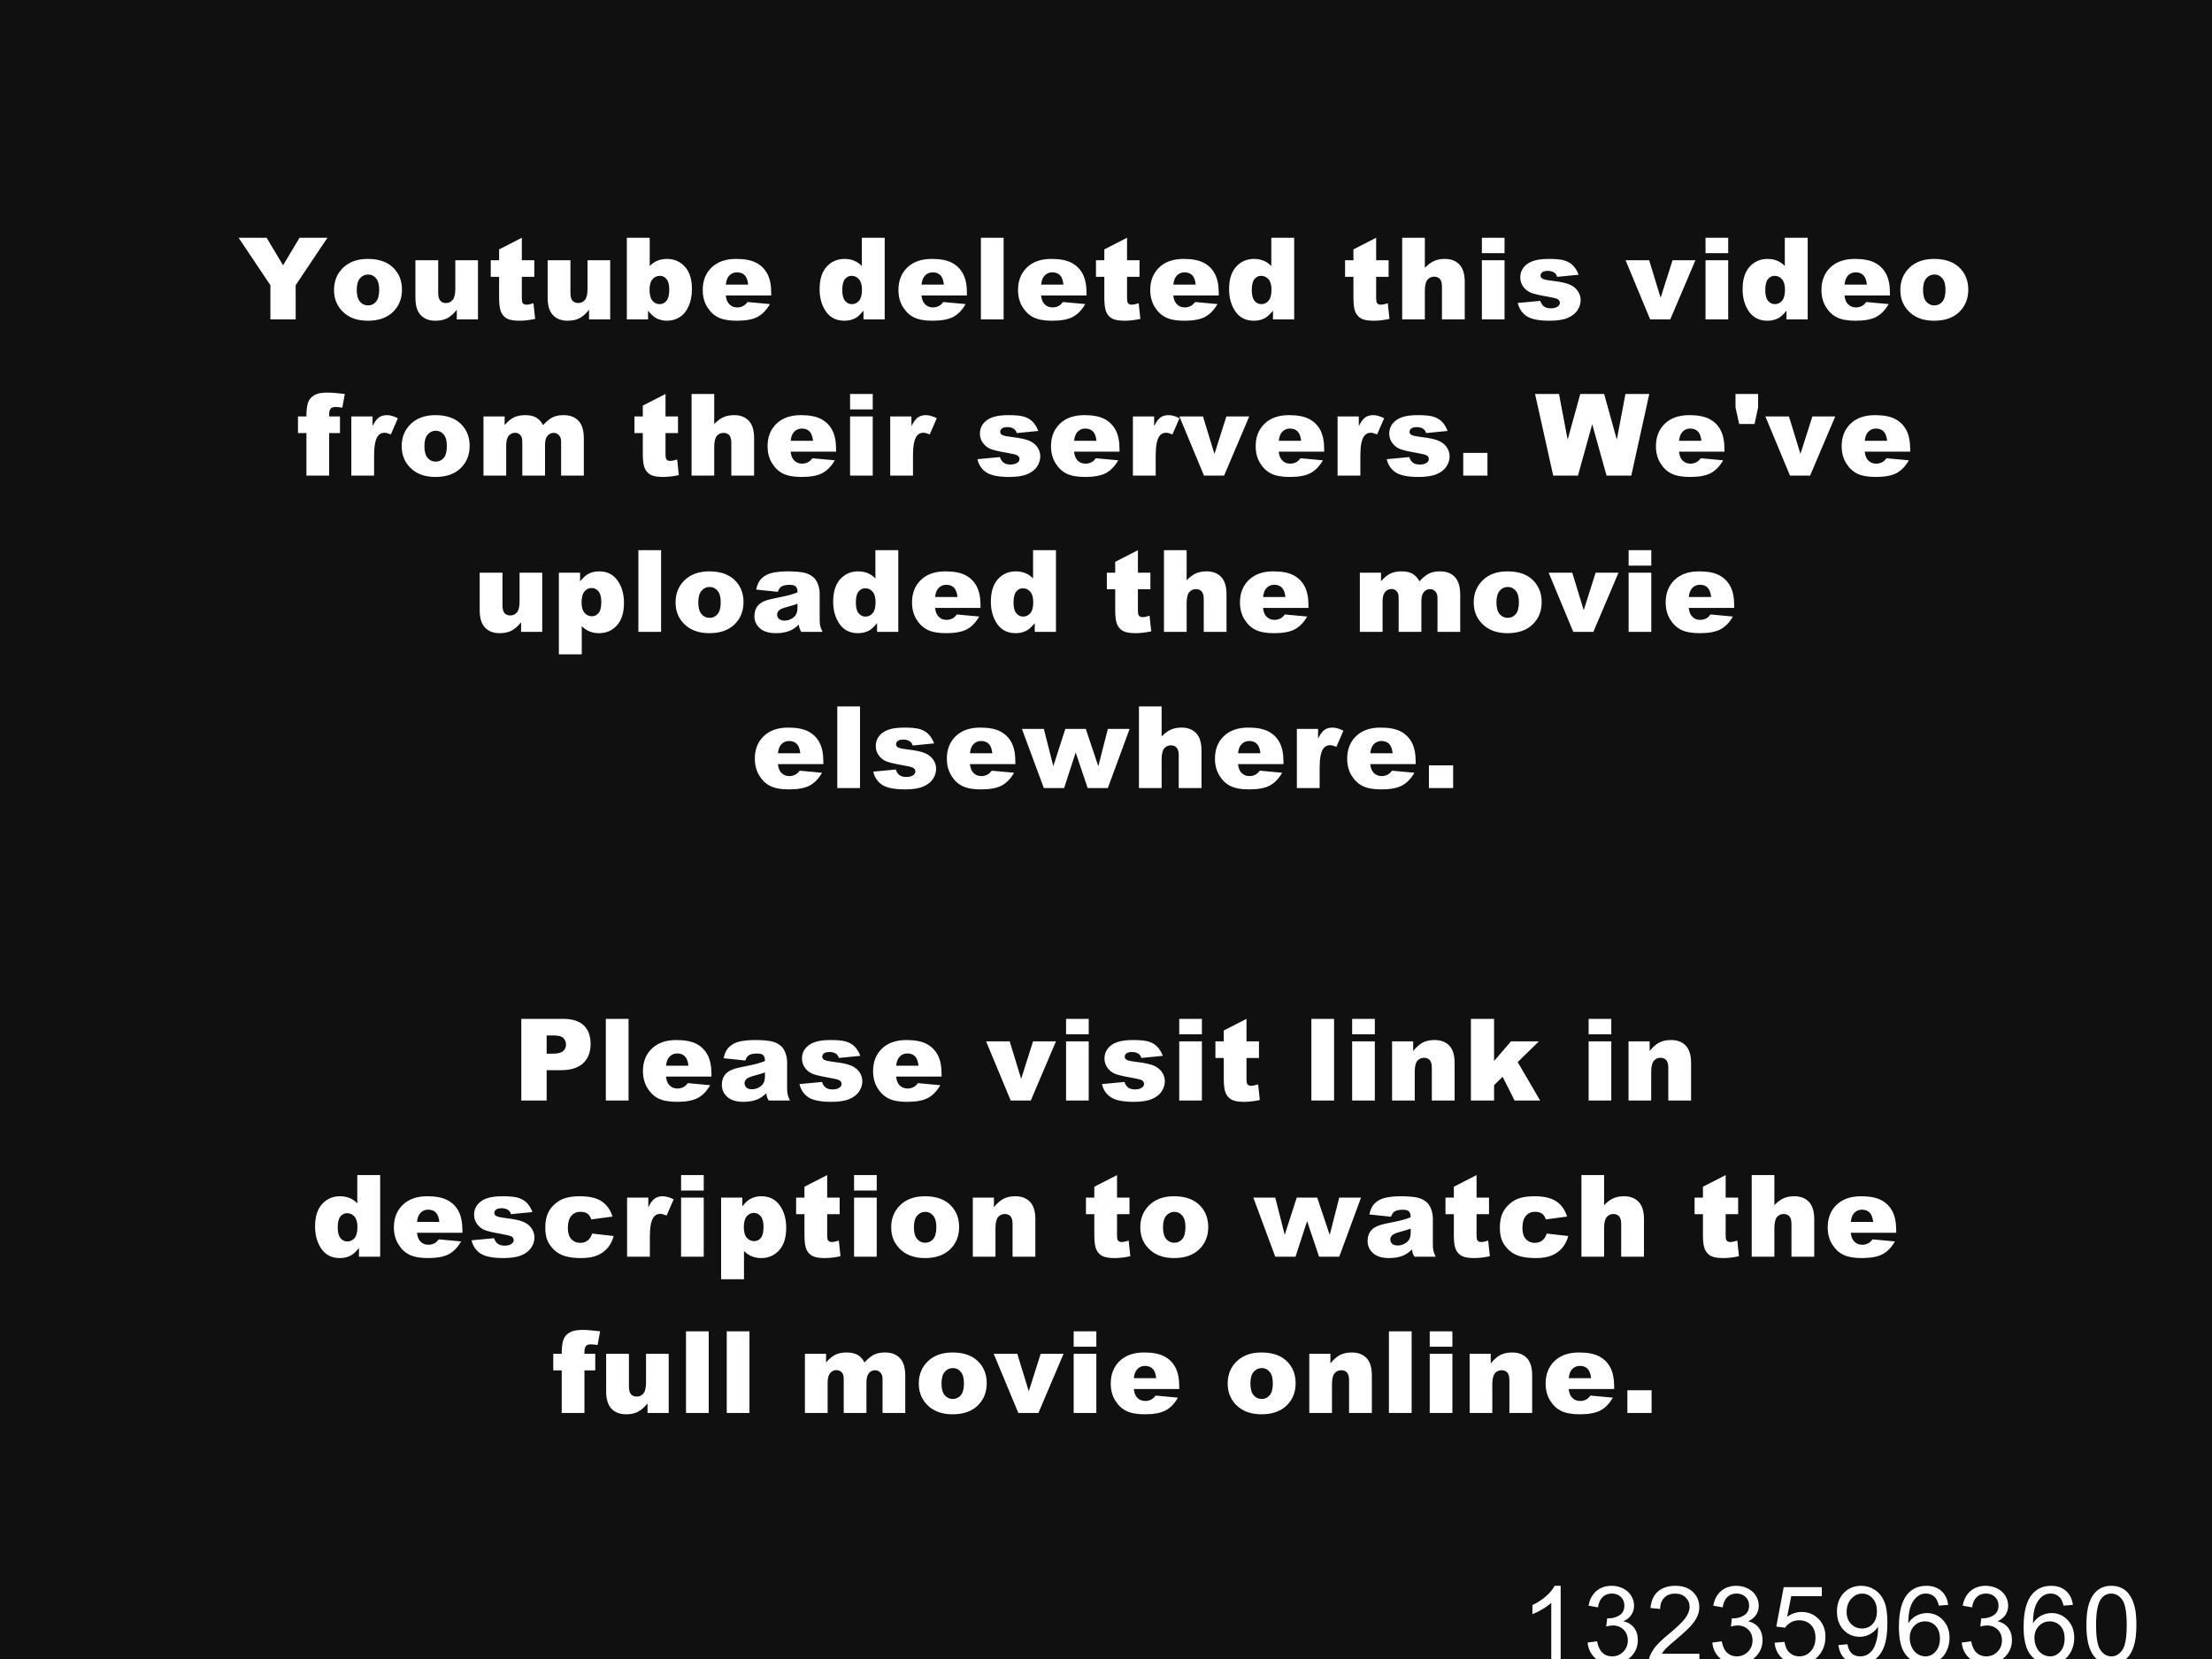
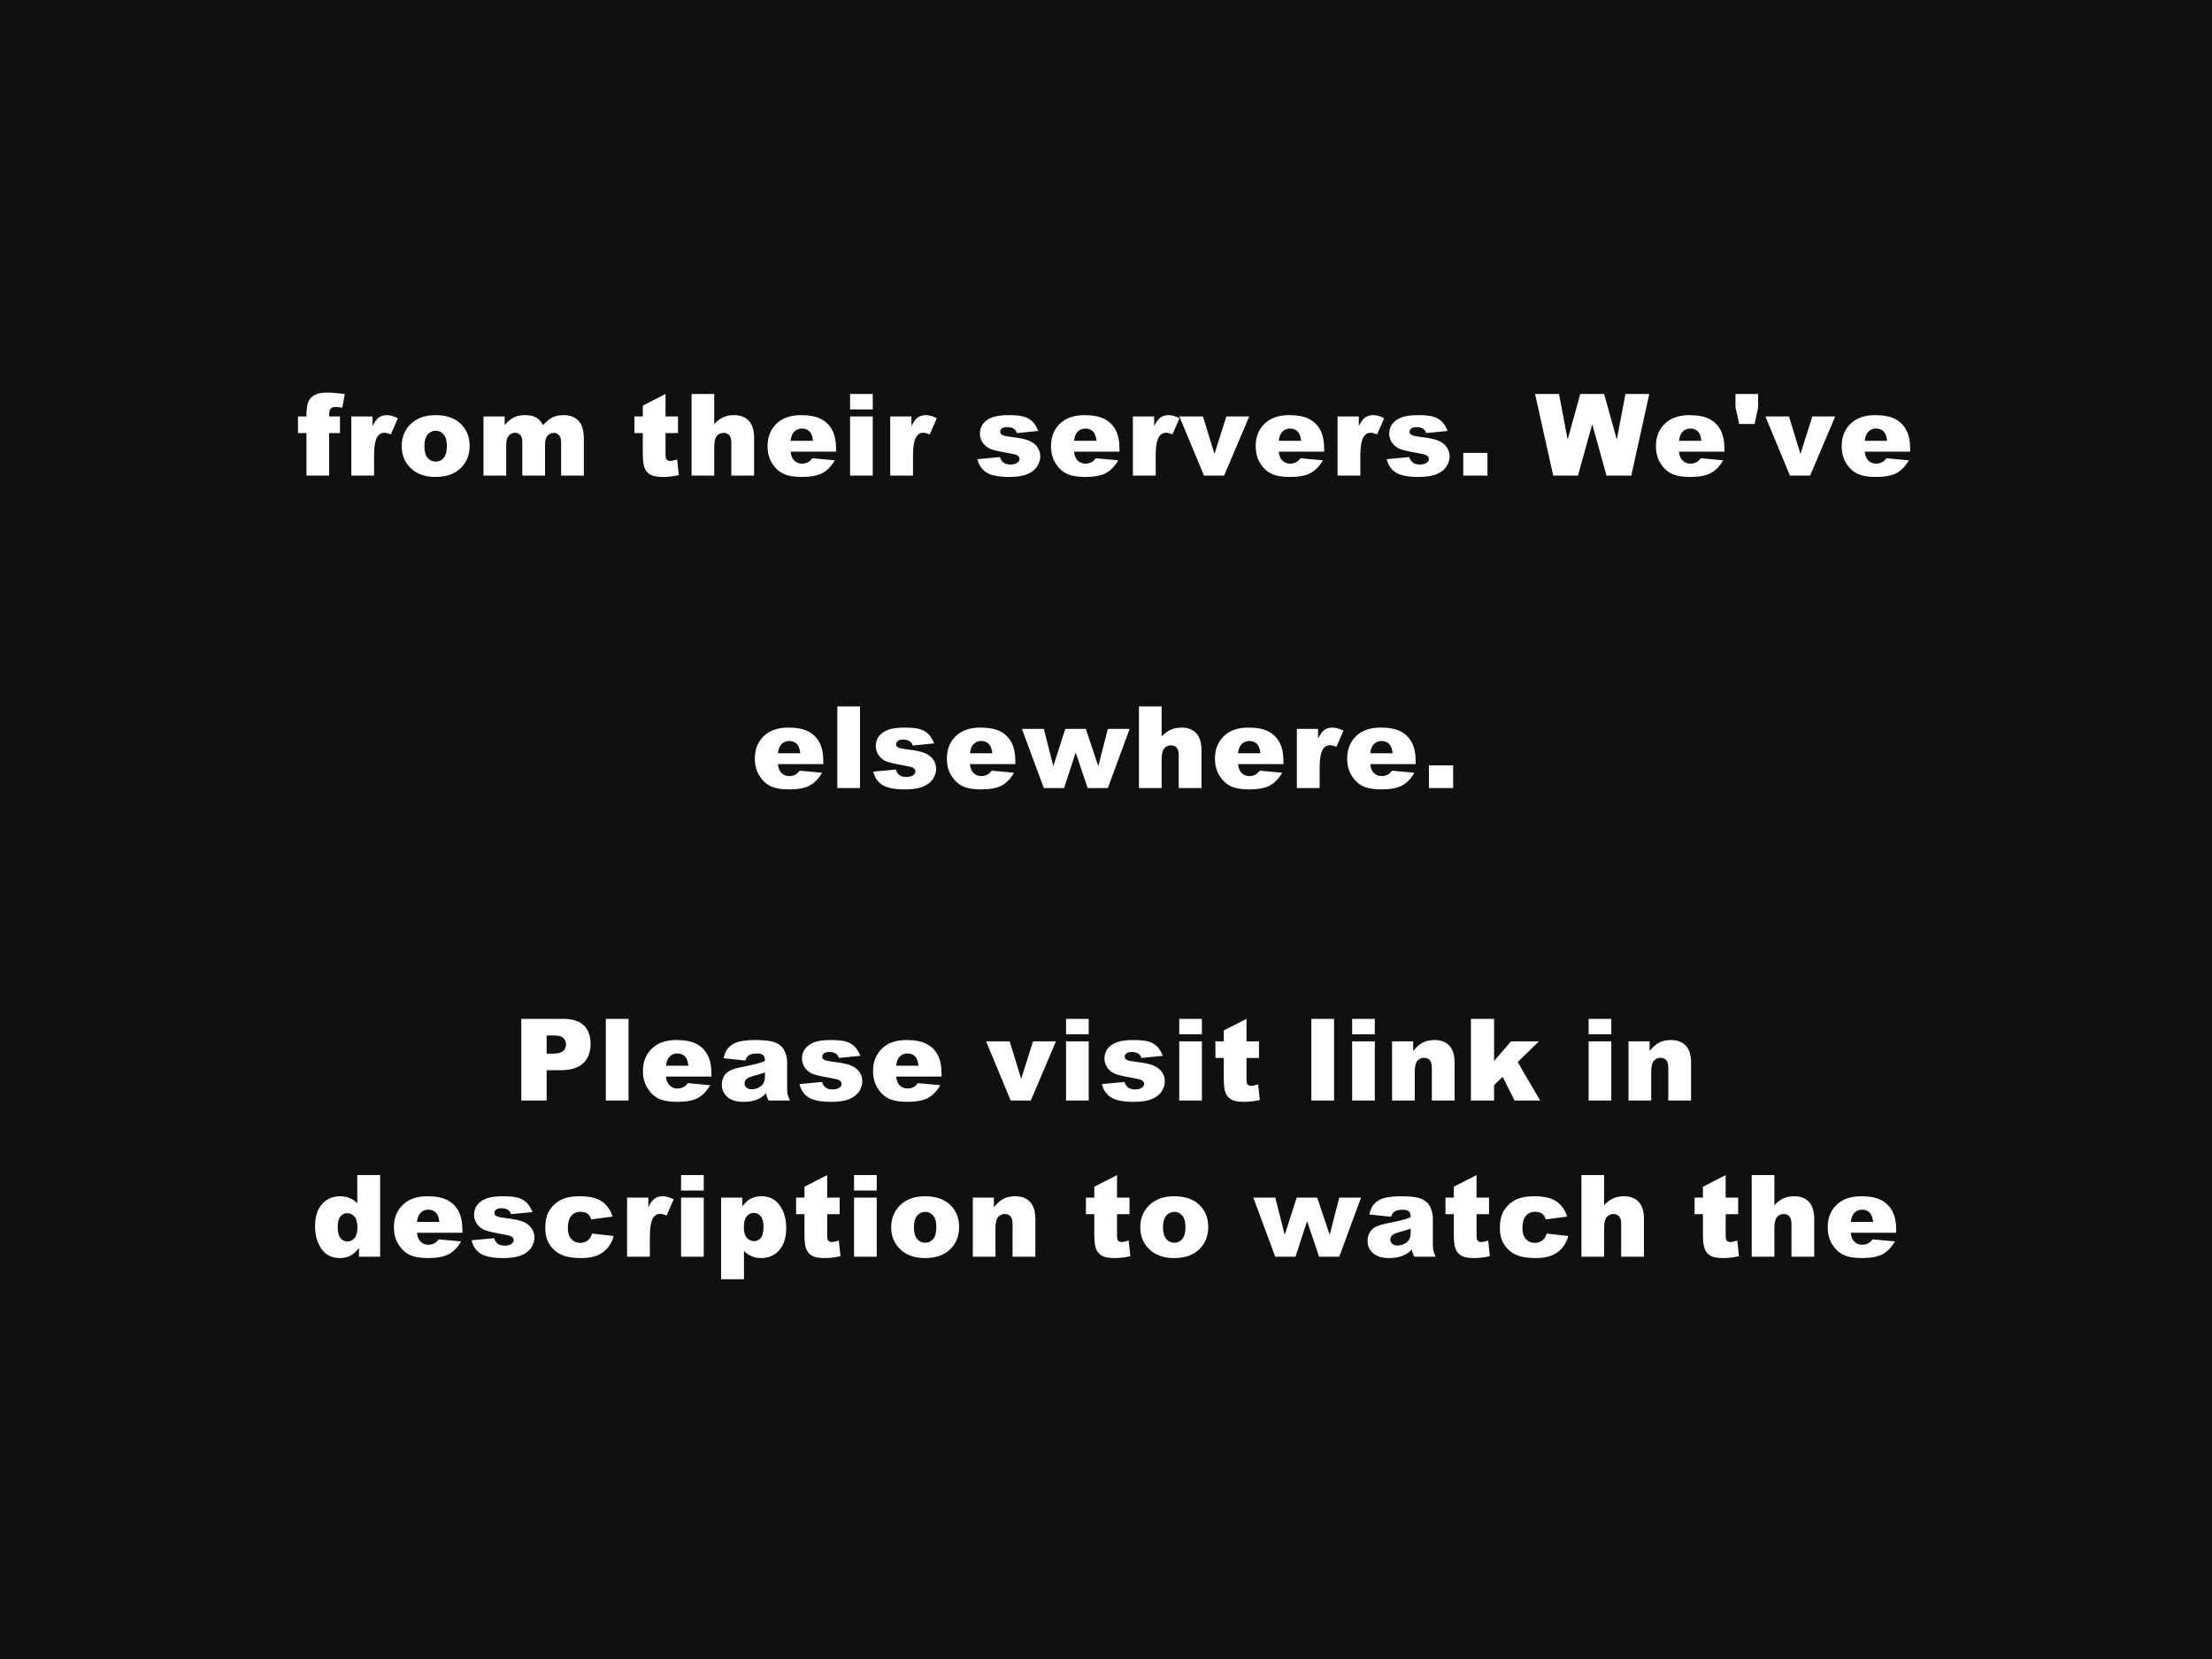
<svg xmlns="http://www.w3.org/2000/svg" xmlns:xlink="http://www.w3.org/1999/xlink" width="320px" height="240px" viewBox="0 0 320 240" version="1.1">
  <rect x="0" y="0" width="320" height="240" fill="#808080" stroke="none" />
  <defs>
    <rect width="320" height="240" id="artboard_1" />
    <clipPath id="clip_1">
      <use xlink:href="#artboard_1" clip-rule="evenodd" />
    </clipPath>
  </defs>
  <g id="Artboard" clip-path="url(#clip_1)">
    <use xlink:href="#artboard_1" stroke="none" fill="#FFFFFF" />
    <path d="M0 0L320 0L320 240L0 240L0 0L0 0Z" id="Polygon" fill="#101010" fill-rule="evenodd" stroke="none" artboard="c350e9ff-14d2-4f7b-9e62-731ab8ee1416" />
    <g id="Youtube-deleted-this-video-fro" transform="translate(34.5 29)" artboard="5a6945bc-d2ea-446d-8df5-f7780a4a3539">
      <g id="Youtube-deleted-this-video" fill="#FFFFFF">
-         <path d="M0.016 5.394L4.07 5.394L6.45 9.379L8.834 5.394L12.867 5.394L8.274 12.259L8.274 17.206L4.616 17.206L4.616 12.259L0.016 5.394ZM40.992 5.394L40.992 8.649L42.796 8.649L42.796 11.05L40.992 11.05L40.992 14.082Q40.992 14.628 41.096 14.805Q41.258 15.079 41.66 15.079Q42.023 15.079 42.676 14.87L42.917 17.133Q41.701 17.399 40.645 17.399Q39.421 17.399 38.841 17.085Q38.261 16.771 37.983 16.131Q37.705 15.492 37.705 14.06L37.705 11.05L36.496 11.05L36.496 8.649L37.705 8.649L37.705 7.078L40.992 5.394ZM56.181 5.394L59.492 5.394L59.492 9.487Q59.984 8.972 60.608 8.714Q61.232 8.456 61.99 8.456Q63.553 8.456 64.576 9.58Q65.599 10.704 65.599 12.807Q65.599 14.208 65.132 15.276Q64.665 16.343 63.839 16.871Q63.013 17.399 62.006 17.399Q61.144 17.399 60.427 17.028Q59.887 16.738 59.251 15.941L59.251 17.206L56.181 17.206L56.181 5.394ZM93.486 5.394L93.486 17.206L90.416 17.206L90.416 15.941Q89.771 16.746 89.24 17.028Q88.531 17.399 87.661 17.399Q85.912 17.399 84.99 16.07Q84.067 14.74 84.067 12.839Q84.067 10.712 85.087 9.584Q86.106 8.456 87.677 8.456Q88.442 8.456 89.067 8.714Q89.691 8.972 90.174 9.487L90.174 5.394L93.486 5.394ZM107.402 5.394L110.689 5.394L110.689 17.206L107.402 17.206L107.402 5.394ZM128.545 5.394L128.545 8.649L130.349 8.649L130.349 11.05L128.545 11.05L128.545 14.082Q128.545 14.628 128.65 14.805Q128.811 15.079 129.213 15.079Q129.576 15.079 130.229 14.87L130.47 17.133Q129.254 17.399 128.198 17.399Q126.974 17.399 126.394 17.085Q125.814 16.771 125.536 16.131Q125.258 15.492 125.258 14.06L125.258 11.05L124.049 11.05L124.049 8.649L125.258 8.649L125.258 7.078L128.545 5.394ZM152.725 5.394L152.725 17.206L149.656 17.206L149.656 15.941Q149.011 16.746 148.479 17.028Q147.77 17.399 146.9 17.399Q145.152 17.399 144.229 16.07Q143.307 14.74 143.307 12.839Q143.307 10.712 144.326 9.584Q145.345 8.456 146.916 8.456Q147.682 8.456 148.306 8.714Q148.93 8.972 149.414 9.487L149.414 5.394L152.725 5.394ZM164.582 8.649L164.582 5.394L161.295 7.078L161.295 8.649L160.086 8.649L160.086 11.05L161.295 11.05L161.295 14.06Q161.295 15.492 161.573 16.131Q161.85 16.771 162.431 17.085Q163.011 17.399 164.235 17.399Q165.291 17.399 166.507 17.133L166.266 14.87Q165.613 15.079 165.25 15.079Q164.848 15.079 164.686 14.805Q164.582 14.628 164.582 14.082L164.582 11.05L166.386 11.05L166.386 8.649L164.582 8.649ZM168.349 5.394L171.628 5.394L171.628 9.745Q172.297 9.052 172.958 8.754Q173.618 8.456 174.521 8.456Q175.858 8.456 176.628 9.27Q177.397 10.083 177.397 11.767L177.397 17.206L174.102 17.206L174.102 12.5Q174.102 11.695 173.804 11.36Q173.506 11.026 172.966 11.026Q172.37 11.026 171.999 11.477Q171.628 11.928 171.628 13.097L171.628 17.206L168.349 17.206L168.349 5.394ZM183.155 5.394L179.876 5.394L179.876 7.626L183.155 7.626L183.155 5.394ZM212.231 5.394L215.51 5.394L215.51 7.626L212.231 7.626L212.231 5.394ZM227.012 17.206L227.012 5.394L223.7 5.394L223.7 9.487Q223.217 8.972 222.593 8.714Q221.968 8.456 221.203 8.456Q219.632 8.456 218.613 9.584Q217.593 10.712 217.593 12.839Q217.593 14.74 218.516 16.07Q219.438 17.399 221.187 17.399Q222.057 17.399 222.766 17.028Q223.298 16.746 223.942 15.941L223.942 17.206L227.012 17.206ZM13.822 12.952Q13.822 10.994 15.144 9.725Q16.465 8.456 18.713 8.456Q21.283 8.456 22.596 9.946Q23.651 11.147 23.651 12.903Q23.651 14.877 22.342 16.138Q21.033 17.399 18.721 17.399Q16.658 17.399 15.385 16.352Q13.822 15.054 13.822 12.952ZM70.495 13.741L77.069 13.741L77.069 13.371Q77.069 11.679 76.513 10.623Q75.957 9.568 74.894 9.012Q73.83 8.456 71.993 8.456Q69.729 8.456 68.444 9.697Q67.159 10.938 67.159 12.944Q67.159 14.354 67.8 15.397Q68.44 16.44 69.415 16.919Q70.39 17.399 72.09 17.399Q74.048 17.399 75.095 16.839Q76.142 16.279 76.884 14.99L73.653 14.692Q73.347 15.079 73.081 15.232Q72.646 15.473 72.162 15.473Q71.397 15.473 70.922 14.917Q70.583 14.531 70.495 13.741ZM98.808 13.741L105.382 13.741L105.382 13.371Q105.382 11.679 104.826 10.623Q104.271 9.568 103.207 9.012Q102.144 8.456 100.307 8.456Q98.043 8.456 96.758 9.697Q95.473 10.938 95.473 12.944Q95.473 14.354 96.113 15.397Q96.754 16.44 97.729 16.919Q98.703 17.399 100.403 17.399Q102.361 17.399 103.409 16.839Q104.456 16.279 105.197 14.99L101.966 14.692Q101.66 15.079 101.394 15.232Q100.959 15.473 100.476 15.473Q99.71 15.473 99.235 14.917Q98.897 14.531 98.808 13.741ZM116.108 13.741L122.682 13.741L122.682 13.371Q122.682 11.679 122.126 10.623Q121.571 9.568 120.507 9.012Q119.444 8.456 117.607 8.456Q115.343 8.456 114.058 9.697Q112.773 10.938 112.773 12.944Q112.773 14.354 113.413 15.397Q114.054 16.44 115.029 16.919Q116.003 17.399 117.703 17.399Q119.661 17.399 120.709 16.839Q121.756 16.279 122.497 14.99L119.266 14.692Q118.96 15.079 118.694 15.232Q118.259 15.473 117.776 15.473Q117.011 15.473 116.535 14.917Q116.197 14.531 116.108 13.741ZM135.237 13.741L141.811 13.741L141.811 13.371Q141.811 11.679 141.255 10.623Q140.699 9.568 139.636 9.012Q138.572 8.456 136.736 8.456Q134.472 8.456 133.187 9.697Q131.902 10.938 131.902 12.944Q131.902 14.354 132.542 15.397Q133.183 16.44 134.157 16.919Q135.132 17.399 136.832 17.399Q138.79 17.399 139.837 16.839Q140.885 16.279 141.626 14.99L138.395 14.692Q138.089 15.079 137.823 15.232Q137.388 15.473 136.905 15.473Q136.139 15.473 135.664 14.917Q135.326 14.531 135.237 13.741ZM185.069 14.829L188.324 14.523Q188.526 15.103 188.888 15.352Q189.251 15.602 189.855 15.602Q190.516 15.602 190.878 15.321Q191.16 15.111 191.16 14.798Q191.16 14.444 190.789 14.251Q190.524 14.114 189.38 13.913Q187.672 13.615 187.007 13.362Q186.342 13.108 185.887 12.505Q185.432 11.901 185.432 11.128Q185.432 10.283 185.923 9.671Q186.415 9.06 187.277 8.758Q188.139 8.456 189.589 8.456Q191.12 8.456 191.849 8.69Q192.578 8.923 193.065 9.415Q193.553 9.906 193.875 10.744L190.765 11.05Q190.644 10.639 190.362 10.446Q189.976 10.188 189.428 10.188Q188.872 10.188 188.618 10.385Q188.364 10.582 188.364 10.864Q188.364 11.178 188.687 11.338Q189.009 11.499 190.089 11.628Q191.724 11.813 192.522 12.143Q193.319 12.473 193.742 13.085Q194.165 13.697 194.165 14.429Q194.165 15.169 193.718 15.87Q193.271 16.57 192.308 16.984Q191.345 17.399 189.686 17.399Q187.341 17.399 186.346 16.73Q185.351 16.061 185.069 14.829ZM238.908 13.741L232.334 13.741Q232.423 14.531 232.761 14.917Q233.237 15.473 234.002 15.473Q234.485 15.473 234.92 15.232Q235.186 15.079 235.492 14.692L238.723 14.99Q237.982 16.279 236.935 16.839Q235.887 17.399 233.929 17.399Q232.23 17.399 231.255 16.919Q230.28 16.44 229.639 15.397Q228.999 14.354 228.999 12.944Q228.999 10.938 230.284 9.697Q231.569 8.456 233.833 8.456Q235.67 8.456 236.733 9.012Q237.797 9.568 238.353 10.623Q238.908 11.679 238.908 13.371L238.908 13.741ZM241.734 9.725Q240.412 10.994 240.412 12.952Q240.412 15.054 241.975 16.352Q243.248 17.399 245.311 17.399Q247.623 17.399 248.932 16.138Q250.241 14.877 250.241 12.903Q250.241 11.147 249.186 9.946Q247.873 8.456 245.303 8.456Q243.055 8.456 241.734 9.725ZM31.584 17.206L34.646 17.206L34.646 8.649L31.367 8.649L31.367 12.766Q31.367 13.934 30.992 14.386Q30.618 14.837 30.029 14.837Q29.49 14.837 29.192 14.498Q28.893 14.16 28.893 13.354L28.893 8.649L25.598 8.649L25.598 14.096Q25.598 15.78 26.368 16.589Q27.137 17.399 28.491 17.399Q29.506 17.399 30.203 17.036Q30.9 16.674 31.584 15.82L31.584 17.206ZM50.713 17.206L53.775 17.206L53.775 8.649L50.496 8.649L50.496 12.766Q50.496 13.934 50.121 14.386Q49.746 14.837 49.158 14.837Q48.619 14.837 48.321 14.498Q48.022 14.16 48.022 13.354L48.022 8.649L44.727 8.649L44.727 14.096Q44.727 15.78 45.497 16.589Q46.266 17.399 47.62 17.399Q48.635 17.399 49.332 17.036Q50.029 16.674 50.713 15.82L50.713 17.206ZM183.155 8.649L179.876 8.649L179.876 17.206L183.155 17.206L183.155 8.649ZM204.076 8.649L200.664 8.649L204.222 17.206L207.131 17.206L210.767 8.649L207.458 8.649L205.736 14.072L204.076 8.649ZM212.231 8.649L215.51 8.649L215.51 17.206L212.231 17.206L212.231 8.649ZM73.222 10.809Q73.637 11.219 73.734 12.17L70.503 12.17Q70.583 11.405 70.881 11.018Q71.349 10.398 72.13 10.398Q72.807 10.398 73.222 10.809ZM101.535 10.809Q101.95 11.219 102.047 12.17L98.816 12.17Q98.897 11.405 99.195 11.018Q99.662 10.398 100.444 10.398Q101.12 10.398 101.535 10.809ZM118.835 10.809Q119.25 11.219 119.347 12.17L116.116 12.17Q116.197 11.405 116.495 11.018Q116.962 10.398 117.744 10.398Q118.42 10.398 118.835 10.809ZM137.964 10.809Q138.379 11.219 138.476 12.17L135.245 12.17Q135.326 11.405 135.624 11.018Q136.091 10.398 136.873 10.398Q137.549 10.398 137.964 10.809ZM235.573 12.17Q235.476 11.219 235.061 10.809Q234.647 10.398 233.97 10.398Q233.188 10.398 232.721 11.018Q232.423 11.405 232.342 12.17L235.573 12.17ZM17.11 12.944Q17.11 14.088 17.573 14.635Q18.036 15.183 18.737 15.183Q19.446 15.183 19.901 14.643Q20.356 14.104 20.356 12.911Q20.356 11.8 19.897 11.256Q19.438 10.712 18.761 10.712Q18.044 10.712 17.577 11.264Q17.11 11.816 17.11 12.944ZM244.163 14.635Q243.699 14.088 243.699 12.944Q243.699 11.816 244.167 11.264Q244.634 10.712 245.351 10.712Q246.028 10.712 246.487 11.256Q246.946 11.8 246.946 12.911Q246.946 14.104 246.491 14.643Q246.036 15.183 245.327 15.183Q244.626 15.183 244.163 14.635ZM59.468 12.903Q59.468 14.007 59.883 14.502Q60.298 14.998 60.934 14.998Q61.523 14.998 61.921 14.511Q62.32 14.023 62.32 12.871Q62.32 11.856 61.929 11.381Q61.539 10.905 60.983 10.905Q60.314 10.905 59.891 11.401Q59.468 11.896 59.468 12.903ZM90.198 12.903Q90.198 11.896 89.771 11.401Q89.344 10.905 88.692 10.905Q88.12 10.905 87.733 11.381Q87.346 11.856 87.346 12.976Q87.346 14.023 87.745 14.511Q88.144 14.998 88.732 14.998Q89.361 14.998 89.779 14.507Q90.198 14.015 90.198 12.903ZM149.438 12.903Q149.438 11.896 149.011 11.401Q148.584 10.905 147.931 10.905Q147.359 10.905 146.973 11.381Q146.586 11.856 146.586 12.976Q146.586 14.023 146.985 14.511Q147.384 14.998 147.972 14.998Q148.6 14.998 149.019 14.507Q149.438 14.015 149.438 12.903ZM223.298 11.401Q223.725 11.896 223.725 12.903Q223.725 14.015 223.306 14.507Q222.887 14.998 222.258 14.998Q221.67 14.998 221.271 14.511Q220.873 14.023 220.873 12.976Q220.873 11.856 221.259 11.381Q221.646 10.905 222.218 10.905Q222.871 10.905 223.298 11.401Z" />
-       </g>
+         </g>
      <g id="from-their-servers.-We've" fill="#FFFFFF">
        <path d="M14.682 31.249L13.119 31.249Q13.119 30.677 13.159 30.5Q13.24 30.178 13.433 30.029Q13.626 29.88 14.069 29.88Q14.432 29.88 15.02 29.976L15.383 27.994Q13.739 27.793 12.877 27.793Q11.797 27.793 11.238 28.039Q10.678 28.285 10.367 28.683Q10.057 29.082 9.944 29.71Q9.832 30.339 9.832 30.863L9.832 31.249L8.607 31.249L8.607 33.65L9.832 33.65L9.832 39.806L13.119 39.806L13.119 33.65L14.682 33.65L14.682 31.249ZM61.778 27.994L61.778 31.249L63.582 31.249L63.582 33.65L61.778 33.65L61.778 36.682Q61.778 37.228 61.882 37.405Q62.044 37.679 62.446 37.679Q62.809 37.679 63.462 37.469L63.703 39.733Q62.487 39.999 61.431 39.999Q60.207 39.999 59.627 39.685Q59.047 39.371 58.769 38.731Q58.49 38.092 58.49 36.66L58.49 33.65L57.282 33.65L57.282 31.249L58.49 31.249L58.49 29.678L61.778 27.994ZM68.824 27.994L65.545 27.994L65.545 39.806L68.824 39.806L68.824 35.697Q68.824 34.528 69.195 34.077Q69.566 33.626 70.162 33.626Q70.702 33.626 71 33.96Q71.298 34.295 71.298 35.1L71.298 39.806L74.593 39.806L74.593 34.367Q74.593 32.683 73.823 31.87Q73.054 31.056 71.717 31.056Q70.814 31.056 70.154 31.354Q69.493 31.652 68.824 32.345L68.824 27.994ZM91.756 27.994L88.477 27.994L88.477 30.226L91.756 30.226L91.756 27.994ZM191.036 27.994L187.569 27.994L190.197 39.806L193.776 39.806L195.84 32.369L197.911 39.806L201.49 39.806L204.094 27.994L200.645 27.994L199.396 34.598L197.565 27.994L194.111 27.994L192.284 34.607L191.036 27.994ZM219.839 27.994L216.568 27.994L216.568 29.944L217.099 32.337L219.323 32.337L219.839 29.944L219.839 27.994ZM19.392 31.249L16.323 31.249L16.323 39.806L19.618 39.806L19.618 36.937Q19.618 34.883 20.125 34.134Q20.48 33.602 21.124 33.602Q21.463 33.602 22.043 33.844L23.058 31.507Q22.196 31.056 21.471 31.056Q20.778 31.056 20.306 31.398Q19.835 31.741 19.392 32.651L19.392 31.249ZM23.611 35.552Q23.611 33.594 24.932 32.325Q26.253 31.056 28.501 31.056Q31.071 31.056 32.385 32.547Q33.44 33.747 33.44 35.503Q33.44 37.477 32.131 38.738Q30.822 39.999 28.509 39.999Q26.447 39.999 25.174 38.952Q23.611 37.654 23.611 35.552ZM38.505 31.249L35.443 31.249L35.443 39.806L38.73 39.806L38.73 35.439Q38.73 34.464 39.094 34.037Q39.458 33.61 40.024 33.61Q40.372 33.61 40.63 33.807Q40.889 34.005 40.994 34.327Q41.059 34.528 41.059 35.092L41.059 39.806L44.346 39.806L44.346 35.391Q44.346 34.464 44.699 34.045Q45.053 33.626 45.631 33.626Q46.12 33.626 46.45 34.069Q46.674 34.351 46.674 34.931L46.674 39.806L49.961 39.806L49.961 34.432Q49.961 32.691 49.189 31.874Q48.417 31.056 47.041 31.056Q46.108 31.056 45.472 31.358Q44.836 31.66 44.064 32.498Q43.685 31.781 43.088 31.419Q42.491 31.056 41.466 31.056Q40.514 31.056 39.84 31.386Q39.166 31.717 38.505 32.498L38.505 31.249ZM86.45 36.341L79.875 36.341Q79.964 37.131 80.302 37.517Q80.778 38.073 81.543 38.073Q82.026 38.073 82.461 37.832Q82.727 37.679 83.034 37.292L86.264 37.59Q85.523 38.879 84.476 39.439Q83.428 39.999 81.471 39.999Q79.77 39.999 78.796 39.52Q77.821 39.04 77.18 37.997Q76.54 36.953 76.54 35.544Q76.54 33.538 77.825 32.297Q79.11 31.056 81.374 31.056Q83.211 31.056 84.274 31.612Q85.338 32.168 85.894 33.223Q86.45 34.279 86.45 35.971L86.45 36.341ZM94.283 31.249L97.353 31.249L97.353 32.651Q97.796 31.741 98.267 31.398Q98.738 31.056 99.431 31.056Q100.156 31.056 101.018 31.507L100.003 33.844Q99.423 33.602 99.085 33.602Q98.44 33.602 98.086 34.134Q97.578 34.883 97.578 36.937L97.578 39.806L94.283 39.806L94.283 31.249ZM110.152 37.123L106.897 37.429Q107.179 38.661 108.174 39.33Q109.169 39.999 111.513 39.999Q113.173 39.999 114.136 39.584Q115.098 39.17 115.546 38.47Q115.993 37.77 115.993 37.029Q115.993 36.297 115.57 35.685Q115.147 35.073 114.349 34.743Q113.552 34.413 111.916 34.228Q110.837 34.099 110.514 33.938Q110.192 33.778 110.192 33.464Q110.192 33.182 110.446 32.985Q110.7 32.788 111.255 32.788Q111.803 32.788 112.19 33.046Q112.472 33.239 112.593 33.65L115.703 33.344Q115.38 32.506 114.893 32.015Q114.406 31.523 113.676 31.29Q112.947 31.056 111.417 31.056Q109.966 31.056 109.104 31.358Q108.242 31.66 107.751 32.271Q107.259 32.883 107.259 33.728Q107.259 34.501 107.715 35.105Q108.17 35.708 108.834 35.962Q109.499 36.215 111.207 36.513Q112.351 36.714 112.617 36.851Q112.988 37.044 112.988 37.398Q112.988 37.712 112.706 37.921Q112.343 38.202 111.682 38.202Q111.078 38.202 110.716 37.953Q110.353 37.703 110.152 37.123ZM127.455 36.341L120.88 36.341Q120.969 37.131 121.307 37.517Q121.783 38.073 122.548 38.073Q123.031 38.073 123.466 37.832Q123.732 37.679 124.039 37.292L127.269 37.59Q126.528 38.879 125.481 39.439Q124.433 39.999 122.476 39.999Q120.776 39.999 119.801 39.52Q118.826 39.04 118.185 37.997Q117.545 36.953 117.545 35.544Q117.545 33.538 118.83 32.297Q120.115 31.056 122.379 31.056Q124.216 31.056 125.279 31.612Q126.343 32.168 126.899 33.223Q127.455 34.279 127.455 35.971L127.455 36.341ZM132.463 31.249L129.393 31.249L129.393 39.806L132.689 39.806L132.689 36.937Q132.689 34.883 133.196 34.134Q133.551 33.602 134.195 33.602Q134.533 33.602 135.114 33.844L136.129 31.507Q135.267 31.056 134.542 31.056Q133.849 31.056 133.377 31.398Q132.906 31.741 132.463 32.651L132.463 31.249ZM150.488 36.341L157.062 36.341L157.062 35.971Q157.062 34.279 156.506 33.223Q155.95 32.168 154.887 31.612Q153.823 31.056 151.987 31.056Q149.723 31.056 148.438 32.297Q147.153 33.538 147.153 35.544Q147.153 36.953 147.793 37.997Q148.434 39.04 149.408 39.52Q150.383 39.999 152.083 39.999Q154.041 39.999 155.088 39.439Q156.136 38.879 156.877 37.59L153.646 37.292Q153.34 37.679 153.074 37.832Q152.639 38.073 152.156 38.073Q151.39 38.073 150.915 37.517Q150.577 37.131 150.488 36.341ZM159.001 31.249L162.071 31.249L162.071 32.651Q162.514 31.741 162.985 31.398Q163.456 31.056 164.149 31.056Q164.874 31.056 165.736 31.507L164.721 33.844Q164.141 33.602 163.803 33.602Q163.158 33.602 162.804 34.134Q162.296 34.883 162.296 36.937L162.296 39.806L159.001 39.806L159.001 31.249ZM169.367 37.123L166.112 37.429Q166.394 38.661 167.389 39.33Q168.384 39.999 170.729 39.999Q172.388 39.999 173.351 39.584Q174.314 39.17 174.761 38.47Q175.208 37.77 175.208 37.029Q175.208 36.297 174.785 35.685Q174.362 35.073 173.565 34.743Q172.767 34.413 171.132 34.228Q170.052 34.099 169.73 33.938Q169.407 33.778 169.407 33.464Q169.407 33.182 169.661 32.985Q169.915 32.788 170.471 32.788Q171.019 32.788 171.405 33.046Q171.687 33.239 171.808 33.65L174.918 33.344Q174.596 32.506 174.108 32.015Q173.621 31.523 172.892 31.29Q172.163 31.056 170.632 31.056Q169.182 31.056 168.32 31.358Q167.458 31.66 166.966 32.271Q166.475 32.883 166.475 33.728Q166.475 34.501 166.93 35.105Q167.385 35.708 168.05 35.962Q168.715 36.215 170.423 36.513Q171.567 36.714 171.832 36.851Q172.203 37.044 172.203 37.398Q172.203 37.712 171.921 37.921Q171.559 38.202 170.898 38.202Q170.294 38.202 169.931 37.953Q169.569 37.703 169.367 37.123ZM214.967 36.341L208.393 36.341Q208.482 37.131 208.82 37.517Q209.295 38.073 210.061 38.073Q210.544 38.073 210.979 37.832Q211.245 37.679 211.551 37.292L214.782 37.59Q214.041 38.879 212.993 39.439Q211.946 39.999 209.988 39.999Q208.288 39.999 207.313 39.52Q206.339 39.04 205.698 37.997Q205.058 36.953 205.058 35.544Q205.058 33.538 206.343 32.297Q207.628 31.056 209.892 31.056Q211.728 31.056 212.792 31.612Q213.855 32.168 214.411 33.223Q214.967 34.279 214.967 35.971L214.967 36.341ZM235.261 36.341L241.836 36.341L241.836 35.971Q241.836 34.279 241.28 33.223Q240.724 32.168 239.66 31.612Q238.597 31.056 236.76 31.056Q234.496 31.056 233.211 32.297Q231.926 33.538 231.926 35.544Q231.926 36.953 232.567 37.997Q233.207 39.04 234.182 39.52Q235.157 39.999 236.857 39.999Q238.814 39.999 239.862 39.439Q240.909 38.879 241.65 37.59L238.42 37.292Q238.114 37.679 237.848 37.832Q237.413 38.073 236.929 38.073Q236.164 38.073 235.688 37.517Q235.35 37.131 235.261 36.341ZM91.756 31.249L88.477 31.249L88.477 39.806L91.756 39.806L91.756 31.249ZM136.118 31.249L139.53 31.249L141.189 36.672L142.912 31.249L146.221 31.249L142.584 39.806L139.676 39.806L136.118 31.249ZM220.891 31.249L224.303 31.249L225.963 36.672L227.685 31.249L230.994 31.249L227.358 39.806L224.45 39.806L220.891 31.249ZM83.114 34.77Q83.017 33.819 82.602 33.408Q82.188 32.998 81.511 32.998Q80.729 32.998 80.262 33.618Q79.964 34.005 79.883 34.77L83.114 34.77ZM124.119 34.77Q124.022 33.819 123.607 33.408Q123.193 32.998 122.516 32.998Q121.734 32.998 121.267 33.618Q120.969 34.005 120.888 34.77L124.119 34.77ZM153.215 33.408Q153.63 33.819 153.727 34.77L150.496 34.77Q150.577 34.005 150.875 33.618Q151.342 32.998 152.124 32.998Q152.8 32.998 153.215 33.408ZM211.632 34.77Q211.535 33.819 211.12 33.408Q210.705 32.998 210.029 32.998Q209.247 32.998 208.78 33.618Q208.482 34.005 208.401 34.77L211.632 34.77ZM237.989 33.408Q238.404 33.819 238.5 34.77L235.27 34.77Q235.35 34.005 235.648 33.618Q236.115 32.998 236.897 32.998Q237.574 32.998 237.989 33.408ZM26.898 35.544Q26.898 36.688 27.361 37.236Q27.825 37.783 28.526 37.783Q29.235 37.783 29.69 37.243Q30.145 36.704 30.145 35.511Q30.145 34.4 29.686 33.856Q29.226 33.312 28.55 33.312Q27.833 33.312 27.365 33.864Q26.898 34.416 26.898 35.544ZM177.179 36.518L180.684 36.518L180.684 39.806L177.179 39.806L177.179 36.518Z" />
      </g>
      <g id="uploaded-the-movie" fill="#FFFFFF">
-         <path d="M57.851 50.594L61.138 50.594L61.138 62.406L57.851 62.406L57.851 50.594ZM95.451 62.406L95.451 50.594L92.14 50.594L92.14 54.687Q91.656 54.172 91.032 53.914Q90.408 53.656 89.642 53.656Q88.071 53.656 87.052 54.784Q86.033 55.912 86.033 58.039Q86.033 59.94 86.955 61.27Q87.878 62.599 89.626 62.599Q90.496 62.599 91.205 62.228Q91.737 61.946 92.382 61.141L92.382 62.406L95.451 62.406ZM118.262 62.406L118.262 50.594L114.951 50.594L114.951 54.687Q114.467 54.172 113.843 53.914Q113.218 53.656 112.453 53.656Q110.882 53.656 109.863 54.784Q108.844 55.912 108.844 58.039Q108.844 59.94 109.766 61.27Q110.689 62.599 112.437 62.599Q113.307 62.599 114.016 62.228Q114.548 61.946 115.192 61.141L115.192 62.406L118.262 62.406ZM130.118 50.594L130.118 53.849L131.923 53.849L131.923 56.25L130.118 56.25L130.118 59.282Q130.118 59.828 130.223 60.005Q130.384 60.279 130.787 60.279Q131.15 60.279 131.802 60.069L132.044 62.333Q130.827 62.599 129.772 62.599Q128.547 62.599 127.967 62.285Q127.387 61.971 127.109 61.331Q126.831 60.692 126.831 59.26L126.831 56.25L125.623 56.25L125.623 53.849L126.831 53.849L126.831 52.278L130.118 50.594ZM137.165 50.594L133.886 50.594L133.886 62.406L137.165 62.406L137.165 58.297Q137.165 57.128 137.536 56.677Q137.906 56.226 138.503 56.226Q139.042 56.226 139.34 56.56Q139.639 56.895 139.639 57.7L139.639 62.406L142.934 62.406L142.934 56.967Q142.934 55.283 142.164 54.47Q141.395 53.656 140.057 53.656Q139.155 53.656 138.495 53.954Q137.834 54.252 137.165 54.945L137.165 50.594ZM201.105 50.594L204.384 50.594L204.384 52.826L201.105 52.826L201.105 50.594ZM46.349 53.849L46.349 65.66L49.66 65.66L49.66 61.576Q50.152 62.083 50.776 62.341Q51.401 62.599 52.158 62.599Q53.721 62.599 54.744 61.475Q55.767 60.351 55.767 58.216Q55.767 56.282 54.829 54.969Q53.89 53.656 52.174 53.656Q51.304 53.656 50.587 54.035Q50.055 54.317 49.419 55.114L49.419 53.849L46.349 53.849ZM64.552 54.925Q63.23 56.194 63.23 58.152Q63.23 60.254 64.793 61.551Q66.066 62.599 68.129 62.599Q70.441 62.599 71.75 61.338Q73.059 60.077 73.059 58.103Q73.059 56.347 72.004 55.147Q70.691 53.656 68.121 53.656Q65.873 53.656 64.552 54.925ZM78.028 56.621L74.893 56.291Q75.071 55.469 75.405 54.997Q75.739 54.526 76.368 54.18Q76.819 53.93 77.609 53.793Q78.398 53.656 79.317 53.656Q80.791 53.656 81.685 53.821Q82.579 53.986 83.176 54.51Q83.595 54.873 83.836 55.537Q84.078 56.202 84.078 56.806L84.078 60.585Q84.078 61.189 84.154 61.531Q84.231 61.874 84.489 62.406L81.411 62.406Q81.226 62.075 81.17 61.902Q81.113 61.729 81.057 61.358Q80.412 61.978 79.776 62.244Q78.906 62.599 77.754 62.599Q76.223 62.599 75.429 61.89Q74.636 61.181 74.636 60.142Q74.636 59.167 75.208 58.538Q75.78 57.91 77.319 57.604Q79.163 57.233 79.711 57.084Q80.259 56.935 80.871 56.693Q80.871 56.089 80.622 55.847Q80.372 55.606 79.743 55.606Q78.938 55.606 78.535 55.864Q78.221 56.065 78.028 56.621ZM107.348 58.941L100.774 58.941Q100.862 59.731 101.201 60.117Q101.676 60.673 102.441 60.673Q102.925 60.673 103.36 60.432Q103.626 60.279 103.932 59.892L107.163 60.19Q106.421 61.479 105.374 62.039Q104.327 62.599 102.369 62.599Q100.669 62.599 99.694 62.12Q98.719 61.64 98.079 60.597Q97.438 59.553 97.438 58.144Q97.438 56.138 98.723 54.897Q100.008 53.656 102.272 53.656Q104.109 53.656 105.173 54.212Q106.236 54.768 106.792 55.823Q107.348 56.879 107.348 58.571L107.348 58.941ZM154.79 58.941L148.216 58.941Q148.305 59.731 148.643 60.117Q149.118 60.673 149.884 60.673Q150.367 60.673 150.802 60.432Q151.068 60.279 151.374 59.892L154.605 60.19Q153.864 61.479 152.816 62.039Q151.769 62.599 149.811 62.599Q148.111 62.599 147.136 62.12Q146.162 61.64 145.521 60.597Q144.881 59.553 144.881 58.144Q144.881 56.138 146.166 54.897Q147.451 53.656 149.715 53.656Q151.551 53.656 152.615 54.212Q153.678 54.768 154.234 55.823Q154.79 56.879 154.79 58.571L154.79 58.941ZM165.285 53.849L162.224 53.849L162.224 62.406L165.511 62.406L165.511 58.039Q165.511 57.064 165.875 56.637Q166.238 56.21 166.804 56.21Q167.152 56.21 167.411 56.407Q167.669 56.605 167.775 56.927Q167.839 57.128 167.839 57.692L167.839 62.406L171.126 62.406L171.126 57.99Q171.126 57.064 171.48 56.645Q171.833 56.226 172.411 56.226Q172.901 56.226 173.23 56.669Q173.455 56.951 173.455 57.531L173.455 62.406L176.742 62.406L176.742 57.032Q176.742 55.291 175.969 54.474Q175.197 53.656 173.821 53.656Q172.888 53.656 172.252 53.958Q171.617 54.26 170.844 55.098Q170.465 54.381 169.868 54.019Q169.271 53.656 168.246 53.656Q167.294 53.656 166.621 53.986Q165.947 54.317 165.285 55.098L165.285 53.849ZM178.697 58.152Q178.697 56.194 180.018 54.925Q181.339 53.656 183.587 53.656Q186.157 53.656 187.47 55.147Q188.526 56.347 188.526 58.103Q188.526 60.077 187.217 61.338Q185.907 62.599 183.595 62.599Q181.533 62.599 180.26 61.551Q178.697 60.254 178.697 58.152ZM209.803 58.941L216.377 58.941L216.377 58.571Q216.377 56.879 215.821 55.823Q215.265 54.768 214.202 54.212Q213.138 53.656 211.301 53.656Q209.038 53.656 207.753 54.897Q206.467 56.138 206.467 58.144Q206.467 59.553 207.108 60.597Q207.749 61.64 208.723 62.12Q209.698 62.599 211.398 62.599Q213.356 62.599 214.403 62.039Q215.451 61.479 216.192 60.19L212.961 59.892Q212.655 60.279 212.389 60.432Q211.954 60.673 211.471 60.673Q210.705 60.673 210.23 60.117Q209.892 59.731 209.803 58.941ZM40.882 62.406L43.943 62.406L43.943 53.849L40.664 53.849L40.664 57.966Q40.664 59.135 40.289 59.586Q39.915 60.037 39.327 60.037Q38.787 60.037 38.489 59.699Q38.191 59.36 38.191 58.554L38.191 53.849L34.895 53.849L34.895 59.296Q34.895 60.98 35.665 61.789Q36.434 62.599 37.788 62.599Q38.803 62.599 39.5 62.236Q40.197 61.874 40.882 61.02L40.882 62.406ZM192.95 53.849L189.538 53.849L193.096 62.406L196.005 62.406L199.641 53.849L196.332 53.849L194.61 59.272L192.95 53.849ZM201.105 53.849L204.384 53.849L204.384 62.406L201.105 62.406L201.105 53.849ZM104.013 57.37Q103.916 56.419 103.501 56.008Q103.086 55.598 102.409 55.598Q101.628 55.598 101.16 56.218Q100.862 56.605 100.782 57.37L104.013 57.37ZM151.455 57.37Q151.358 56.419 150.943 56.008Q150.528 55.598 149.852 55.598Q149.07 55.598 148.603 56.218Q148.305 56.605 148.224 57.37L151.455 57.37ZM212.53 56.008Q212.945 56.419 213.042 57.37L209.811 57.37Q209.892 56.605 210.19 56.218Q210.657 55.598 211.438 55.598Q212.115 55.598 212.53 56.008ZM66.981 59.835Q66.517 59.288 66.517 58.144Q66.517 57.016 66.985 56.464Q67.452 55.912 68.169 55.912Q68.846 55.912 69.305 56.456Q69.764 56.999 69.764 58.111Q69.764 59.304 69.309 59.843Q68.854 60.383 68.145 60.383Q67.444 60.383 66.981 59.835ZM181.984 58.144Q181.984 59.288 182.447 59.835Q182.91 60.383 183.611 60.383Q184.32 60.383 184.775 59.843Q185.231 59.304 185.231 58.111Q185.231 56.999 184.771 56.456Q184.312 55.912 183.635 55.912Q182.918 55.912 182.451 56.464Q181.984 57.016 181.984 58.144ZM50.063 59.658Q49.636 59.167 49.636 58.152Q49.636 57.048 50.055 56.556Q50.474 56.065 51.103 56.065Q51.683 56.065 52.086 56.552Q52.488 57.04 52.488 58.079Q52.488 59.207 52.102 59.678Q51.715 60.15 51.143 60.15Q50.49 60.15 50.063 59.658ZM91.737 56.601Q92.164 57.096 92.164 58.103Q92.164 59.215 91.745 59.706Q91.326 60.198 90.698 60.198Q90.11 60.198 89.711 59.711Q89.312 59.223 89.312 58.176Q89.312 57.056 89.699 56.581Q90.085 56.105 90.657 56.105Q91.31 56.105 91.737 56.601ZM114.548 56.601Q114.975 57.096 114.975 58.103Q114.975 59.215 114.556 59.706Q114.137 60.198 113.508 60.198Q112.92 60.198 112.522 59.711Q112.123 59.223 112.123 58.176Q112.123 57.056 112.509 56.581Q112.896 56.105 113.468 56.105Q114.121 56.105 114.548 56.601ZM80.871 58.345Q80.195 58.587 79.462 58.772Q78.463 59.038 78.197 59.296Q77.923 59.562 77.923 59.9Q77.923 60.287 78.193 60.532Q78.463 60.778 78.986 60.778Q79.534 60.778 80.005 60.512Q80.477 60.246 80.674 59.864Q80.871 59.481 80.871 58.869L80.871 58.345Z" />
-       </g>
+         </g>
      <g id="elsewhere." fill="#FFFFFF">
        <path d="M89.915 73.195L86.628 73.195L86.628 85.005L89.915 85.005L89.915 73.195ZM133.547 73.195L130.267 73.195L130.267 85.005L133.547 85.005L133.547 80.897Q133.547 79.728 133.917 79.277Q134.288 78.826 134.884 78.826Q135.424 78.826 135.722 79.16Q136.02 79.495 136.02 80.3L136.02 85.005L139.315 85.005L139.315 79.567Q139.315 77.883 138.546 77.07Q137.776 76.256 136.439 76.256Q135.537 76.256 134.876 76.554Q134.215 76.852 133.547 77.545L133.547 73.195ZM78.034 81.541L84.609 81.541L84.609 81.171Q84.609 79.479 84.053 78.423Q83.497 77.368 82.433 76.812Q81.37 76.256 79.533 76.256Q77.269 76.256 75.984 77.497Q74.699 78.737 74.699 80.744Q74.699 82.153 75.339 83.197Q75.98 84.24 76.955 84.719Q77.93 85.199 79.629 85.199Q81.587 85.199 82.635 84.639Q83.682 84.079 84.423 82.79L81.192 82.492Q80.886 82.879 80.621 83.032Q80.185 83.273 79.702 83.273Q78.937 83.273 78.461 82.717Q78.123 82.331 78.034 81.541ZM91.83 82.629L95.085 82.323Q95.286 82.903 95.648 83.153Q96.011 83.402 96.615 83.402Q97.276 83.402 97.638 83.121Q97.921 82.912 97.921 82.598Q97.921 82.244 97.55 82.051Q97.284 81.914 96.14 81.713Q94.432 81.415 93.767 81.162Q93.103 80.908 92.647 80.305Q92.192 79.701 92.192 78.928Q92.192 78.083 92.684 77.471Q93.175 76.86 94.037 76.558Q94.899 76.256 96.35 76.256Q97.88 76.256 98.609 76.49Q99.338 76.723 99.826 77.215Q100.313 77.706 100.636 78.544L97.526 78.85Q97.405 78.439 97.123 78.246Q96.736 77.988 96.188 77.988Q95.632 77.988 95.379 78.185Q95.125 78.382 95.125 78.664Q95.125 78.978 95.447 79.138Q95.769 79.299 96.849 79.428Q98.484 79.613 99.282 79.943Q100.08 80.273 100.503 80.885Q100.926 81.497 100.926 82.229Q100.926 82.969 100.478 83.67Q100.031 84.37 99.069 84.784Q98.106 85.199 96.446 85.199Q94.102 85.199 93.107 84.53Q92.112 83.862 91.83 82.629ZM105.813 81.541L112.387 81.541L112.387 81.171Q112.387 79.479 111.831 78.423Q111.276 77.368 110.212 76.812Q109.149 76.256 107.312 76.256Q105.048 76.256 103.763 77.497Q102.478 78.737 102.478 80.744Q102.478 82.153 103.118 83.197Q103.759 84.24 104.734 84.719Q105.708 85.199 107.408 85.199Q109.366 85.199 110.414 84.639Q111.461 84.079 112.202 82.79L108.971 82.492Q108.665 82.879 108.399 83.032Q107.964 83.273 107.481 83.273Q106.716 83.273 106.24 82.717Q105.902 82.331 105.813 81.541ZM151.172 81.541L144.597 81.541Q144.686 82.331 145.024 82.717Q145.5 83.273 146.265 83.273Q146.749 83.273 147.184 83.032Q147.449 82.879 147.756 82.492L150.986 82.79Q150.245 84.079 149.198 84.639Q148.15 85.199 146.193 85.199Q144.493 85.199 143.518 84.719Q142.543 84.24 141.902 83.197Q141.262 82.153 141.262 80.744Q141.262 78.737 142.547 77.497Q143.832 76.256 146.096 76.256Q147.933 76.256 148.996 76.812Q150.06 77.368 150.616 78.423Q151.172 79.479 151.172 81.171L151.172 81.541ZM156.18 76.449L153.11 76.449L153.11 85.005L156.406 85.005L156.406 82.137Q156.406 80.083 156.913 79.334Q157.268 78.802 157.912 78.802Q158.251 78.802 158.831 79.044L159.846 76.707Q158.984 76.256 158.259 76.256Q157.566 76.256 157.094 76.598Q156.623 76.941 156.18 77.851L156.18 76.449ZM170.3 81.541L163.726 81.541Q163.815 82.331 164.153 82.717Q164.629 83.273 165.394 83.273Q165.877 83.273 166.312 83.032Q166.578 82.879 166.884 82.492L170.115 82.79Q169.374 84.079 168.327 84.639Q167.279 85.199 165.321 85.199Q163.622 85.199 162.647 84.719Q161.672 84.24 161.031 83.197Q160.391 82.153 160.391 80.744Q160.391 78.737 161.676 77.497Q162.961 76.256 165.225 76.256Q167.062 76.256 168.125 76.812Q169.189 77.368 169.745 78.423Q170.3 79.479 170.3 81.171L170.3 81.541ZM113.335 76.449L116.506 76.449L117.878 81.836L119.613 76.449L122.577 76.449L124.386 81.85L125.766 76.449L128.917 76.449L125.765 85.005L122.847 85.005L121.114 79.857L119.439 85.005L116.508 85.005L113.335 76.449ZM80.761 78.609Q81.176 79.019 81.273 79.97L78.042 79.97Q78.123 79.205 78.421 78.818Q78.888 78.198 79.67 78.198Q80.347 78.198 80.761 78.609ZM108.54 78.609Q108.955 79.019 109.052 79.97L105.821 79.97Q105.902 79.205 106.2 78.818Q106.667 78.198 107.449 78.198Q108.125 78.198 108.54 78.609ZM147.836 79.97Q147.74 79.019 147.325 78.609Q146.91 78.198 146.233 78.198Q145.451 78.198 144.984 78.818Q144.686 79.205 144.605 79.97L147.836 79.97ZM166.965 79.97Q166.868 79.019 166.453 78.609Q166.039 78.198 165.362 78.198Q164.58 78.198 164.113 78.818Q163.815 79.205 163.734 79.97L166.965 79.97ZM175.72 81.718L172.215 81.718L172.215 85.005L175.72 85.005L175.72 81.718Z" />
      </g>
      <g id="Please-visit-link-in" fill="#FFFFFF">
        <path d="M40.915 118.394L46.982 118.394Q48.964 118.394 49.951 119.337Q50.938 120.28 50.938 122.02Q50.938 123.809 49.862 124.816Q48.786 125.823 46.579 125.823L44.581 125.823L44.581 130.206L40.915 130.206L40.915 118.394ZM53.142 118.394L56.429 118.394L56.429 130.206L53.142 130.206L53.142 118.394ZM119.722 118.394L123.001 118.394L123.001 120.626L119.722 120.626L119.722 118.394ZM136.095 118.394L139.374 118.394L139.374 120.626L136.095 120.626L136.095 118.394ZM145.825 121.649L145.825 118.394L142.538 120.078L142.538 121.649L141.329 121.649L141.329 124.05L142.538 124.05L142.538 127.06Q142.538 128.492 142.815 129.132Q143.093 129.771 143.674 130.085Q144.254 130.399 145.478 130.399Q146.534 130.399 147.75 130.133L147.508 127.869Q146.856 128.079 146.493 128.079Q146.091 128.079 145.929 127.805Q145.825 127.628 145.825 127.082L145.825 124.05L147.629 124.05L147.629 121.649L145.825 121.649ZM155.208 118.394L158.495 118.394L158.495 130.206L155.208 130.206L155.208 118.394ZM164.39 118.394L161.11 118.394L161.11 120.626L164.39 120.626L164.39 118.394ZM181.641 118.394L178.29 118.394L178.29 130.206L181.641 130.206L181.641 127.982L182.876 126.776L184.609 130.206L188.304 130.206L185.057 124.647L188.127 121.649L184.09 121.649L181.641 124.491L181.641 118.394ZM195.319 118.394L198.598 118.394L198.598 120.626L195.319 120.626L195.319 118.394ZM44.581 123.43L45.475 123.43Q46.531 123.43 46.958 123.063Q47.385 122.697 47.385 122.125Q47.385 121.569 47.014 121.182Q46.644 120.795 45.62 120.795L44.581 120.795L44.581 123.43ZM61.849 126.741L68.423 126.741L68.423 126.371Q68.423 124.679 67.867 123.623Q67.311 122.568 66.248 122.012Q65.184 121.456 63.347 121.456Q61.083 121.456 59.798 122.697Q58.513 123.937 58.513 125.944Q58.513 127.353 59.154 128.397Q59.794 129.44 60.769 129.92Q61.744 130.399 63.444 130.399Q65.402 130.399 66.449 129.839Q67.496 129.279 68.238 127.99L65.007 127.692Q64.701 128.079 64.435 128.232Q64 128.473 63.517 128.473Q62.751 128.473 62.276 127.917Q61.937 127.531 61.849 126.741ZM73.319 124.421L70.184 124.091Q70.362 123.269 70.696 122.797Q71.031 122.326 71.659 121.98Q72.11 121.73 72.9 121.593Q73.689 121.456 74.608 121.456Q76.082 121.456 76.976 121.621Q77.871 121.786 78.467 122.31Q78.886 122.673 79.127 123.337Q79.369 124.002 79.369 124.606L79.369 128.385Q79.369 128.989 79.446 129.331Q79.522 129.674 79.78 130.206L76.702 130.206Q76.517 129.875 76.461 129.702Q76.404 129.529 76.348 129.158Q75.703 129.779 75.067 130.044Q74.197 130.399 73.045 130.399Q71.514 130.399 70.72 129.69Q69.927 128.981 69.927 127.942Q69.927 126.967 70.499 126.338Q71.071 125.71 72.61 125.404Q74.455 125.033 75.002 124.884Q75.55 124.735 76.163 124.493Q76.163 123.889 75.913 123.647Q75.663 123.406 75.035 123.406Q74.229 123.406 73.826 123.664Q73.512 123.865 73.319 124.421ZM84.41 127.523L81.155 127.829Q81.437 129.061 82.432 129.73Q83.427 130.399 85.771 130.399Q87.431 130.399 88.394 129.984Q89.356 129.57 89.804 128.87Q90.251 128.169 90.251 127.429Q90.251 126.697 89.828 126.085Q89.405 125.473 88.607 125.143Q87.81 124.813 86.174 124.628Q85.095 124.499 84.772 124.339Q84.45 124.178 84.45 123.864Q84.45 123.582 84.704 123.385Q84.958 123.188 85.513 123.188Q86.061 123.188 86.448 123.446Q86.73 123.639 86.851 124.05L89.961 123.744Q89.638 122.906 89.151 122.415Q88.664 121.923 87.934 121.69Q87.205 121.456 85.675 121.456Q84.224 121.456 83.362 121.758Q82.5 122.06 82.009 122.671Q81.517 123.283 81.517 124.128Q81.517 124.901 81.973 125.504Q82.428 126.108 83.093 126.362Q83.757 126.615 85.465 126.913Q86.609 127.114 86.875 127.251Q87.246 127.444 87.246 127.798Q87.246 128.112 86.964 128.321Q86.601 128.602 85.941 128.602Q85.336 128.602 84.974 128.352Q84.611 128.103 84.41 127.523ZM101.713 126.741L95.138 126.741Q95.227 127.531 95.565 127.917Q96.041 128.473 96.806 128.473Q97.29 128.473 97.725 128.232Q97.99 128.079 98.297 127.692L101.527 127.99Q100.786 129.279 99.739 129.839Q98.691 130.399 96.734 130.399Q95.034 130.399 94.059 129.92Q93.084 129.44 92.443 128.397Q91.803 127.353 91.803 125.944Q91.803 123.937 93.088 122.697Q94.373 121.456 96.637 121.456Q98.474 121.456 99.537 122.012Q100.601 122.568 101.157 123.623Q101.713 124.679 101.713 126.371L101.713 126.741ZM128.17 127.523L124.915 127.829Q125.197 129.061 126.192 129.73Q127.187 130.399 129.532 130.399Q131.191 130.399 132.154 129.984Q133.117 129.57 133.564 128.87Q134.011 128.169 134.011 127.429Q134.011 126.697 133.588 126.085Q133.165 125.473 132.368 125.143Q131.57 124.813 129.935 124.628Q128.855 124.499 128.533 124.339Q128.21 124.178 128.21 123.864Q128.21 123.582 128.464 123.385Q128.718 123.188 129.274 123.188Q129.822 123.188 130.208 123.446Q130.49 123.639 130.611 124.05L133.721 123.744Q133.399 122.906 132.911 122.415Q132.424 121.923 131.695 121.69Q130.966 121.456 129.435 121.456Q127.985 121.456 127.123 121.758Q126.261 122.06 125.769 122.671Q125.278 123.283 125.278 124.128Q125.278 124.901 125.733 125.504Q126.188 126.108 126.853 126.362Q127.518 126.615 129.226 126.913Q130.37 127.114 130.635 127.251Q131.006 127.444 131.006 127.798Q131.006 128.112 130.724 128.321Q130.362 128.602 129.701 128.602Q129.097 128.602 128.734 128.352Q128.372 128.103 128.17 127.523ZM166.884 121.649L169.938 121.649L169.938 123.043Q170.623 122.189 171.323 121.823Q172.024 121.456 173.031 121.456Q174.393 121.456 175.162 122.266Q175.932 123.075 175.932 124.767L175.932 130.206L172.637 130.206L172.637 125.5Q172.637 124.695 172.339 124.36Q172.041 124.026 171.501 124.026Q170.905 124.026 170.534 124.477Q170.163 124.928 170.163 126.097L170.163 130.206L166.884 130.206L166.884 121.649ZM204.146 121.649L201.092 121.649L201.092 130.206L204.371 130.206L204.371 126.097Q204.371 124.928 204.742 124.477Q205.113 124.026 205.709 124.026Q206.249 124.026 206.547 124.36Q206.845 124.695 206.845 125.5L206.845 130.206L210.14 130.206L210.14 124.767Q210.14 123.075 209.37 122.266Q208.601 121.456 207.24 121.456Q206.232 121.456 205.532 121.823Q204.831 122.189 204.146 123.043L204.146 121.649ZM111.567 121.649L108.155 121.649L111.713 130.206L114.622 130.206L118.258 121.649L114.949 121.649L113.227 127.071L111.567 121.649ZM119.722 121.649L123.001 121.649L123.001 130.206L119.722 130.206L119.722 121.649ZM136.095 121.649L139.374 121.649L139.374 130.206L136.095 130.206L136.095 121.649ZM164.39 121.649L161.11 121.649L161.11 130.206L164.39 130.206L164.39 121.649ZM195.319 121.649L198.598 121.649L198.598 130.206L195.319 130.206L195.319 121.649ZM64.576 123.809Q64.991 124.219 65.088 125.17L61.857 125.17Q61.937 124.405 62.236 124.018Q62.703 123.398 63.484 123.398Q64.161 123.398 64.576 123.809ZM98.377 125.17Q98.28 124.219 97.865 123.809Q97.451 123.398 96.774 123.398Q95.992 123.398 95.525 124.018Q95.227 124.405 95.146 125.17L98.377 125.17ZM76.163 126.145Q75.486 126.387 74.753 126.572Q73.754 126.838 73.488 127.096Q73.214 127.362 73.214 127.7Q73.214 128.087 73.484 128.332Q73.754 128.578 74.277 128.578Q74.825 128.578 75.296 128.312Q75.768 128.046 75.965 127.664Q76.163 127.281 76.163 126.669L76.163 126.145Z" />
      </g>
      <g id="description-to-watch-the" fill="#FFFFFF">
        <path d="M20.497 140.994L20.497 152.806L17.428 152.806L17.428 151.541Q16.783 152.346 16.251 152.628Q15.543 152.999 14.672 152.999Q12.924 152.999 12.002 151.67Q11.079 150.34 11.079 148.439Q11.079 146.312 12.098 145.184Q13.117 144.056 14.688 144.056Q15.454 144.056 16.078 144.314Q16.703 144.572 17.186 145.087L17.186 140.994L20.497 140.994ZM64.029 140.994L67.308 140.994L67.308 143.226L64.029 143.226L64.029 140.994ZM85.164 140.994L85.164 144.249L86.969 144.249L86.969 146.65L85.164 146.65L85.164 149.682Q85.164 150.228 85.269 150.405Q85.43 150.679 85.833 150.679Q86.195 150.679 86.848 150.469L87.09 152.733Q85.873 152.999 84.818 152.999Q83.593 152.999 83.013 152.685Q82.433 152.371 82.155 151.732Q81.877 151.092 81.877 149.66L81.877 146.65L80.669 146.65L80.669 144.249L81.877 144.249L81.877 142.678L85.164 140.994ZM92.332 140.994L89.053 140.994L89.053 143.226L92.332 143.226L92.332 140.994ZM127.096 140.994L127.096 144.249L128.9 144.249L128.9 146.65L127.096 146.65L127.096 149.682Q127.096 150.228 127.201 150.405Q127.362 150.679 127.764 150.679Q128.127 150.679 128.78 150.469L129.021 152.733Q127.805 152.999 126.749 152.999Q125.525 152.999 124.945 152.685Q124.365 152.371 124.087 151.732Q123.809 151.092 123.809 149.66L123.809 146.65L122.6 146.65L122.6 144.249L123.809 144.249L123.809 142.678L127.096 140.994ZM179.106 140.994L179.106 144.249L180.911 144.249L180.911 146.65L179.106 146.65L179.106 149.682Q179.106 150.228 179.211 150.405Q179.372 150.679 179.775 150.679Q180.137 150.679 180.79 150.469L181.032 152.733Q179.815 152.999 178.76 152.999Q177.535 152.999 176.955 152.685Q176.375 152.371 176.097 151.732Q175.819 151.092 175.819 149.66L175.819 146.65L174.611 146.65L174.611 144.249L175.819 144.249L175.819 142.678L179.106 140.994ZM194.279 140.994L197.558 140.994L197.558 145.345Q198.227 144.652 198.888 144.354Q199.548 144.056 200.451 144.056Q201.788 144.056 202.557 144.87Q203.327 145.683 203.327 147.367L203.327 152.806L200.032 152.806L200.032 148.1Q200.032 147.295 199.734 146.96Q199.435 146.626 198.896 146.626Q198.299 146.626 197.929 147.077Q197.558 147.528 197.558 148.697L197.558 152.806L194.279 152.806L194.279 140.994ZM215.143 144.249L215.143 140.994L211.856 142.678L211.856 144.249L210.647 144.249L210.647 146.65L211.856 146.65L211.856 149.66Q211.856 151.092 212.134 151.732Q212.412 152.371 212.992 152.685Q213.572 152.999 214.797 152.999Q215.852 152.999 217.069 152.733L216.827 150.469Q216.174 150.679 215.812 150.679Q215.409 150.679 215.248 150.405Q215.143 150.228 215.143 149.682L215.143 146.65L216.948 146.65L216.948 144.249L215.143 144.249ZM218.911 140.994L222.19 140.994L222.19 145.345Q222.858 144.652 223.519 144.354Q224.18 144.056 225.082 144.056Q226.42 144.056 227.189 144.87Q227.958 145.683 227.958 147.367L227.958 152.806L224.663 152.806L224.663 148.1Q224.663 147.295 224.365 146.96Q224.067 146.626 223.527 146.626Q222.931 146.626 222.56 147.077Q222.19 147.528 222.19 148.697L222.19 152.806L218.911 152.806L218.911 140.994ZM32.394 149.341L25.82 149.341Q25.909 150.131 26.247 150.517Q26.722 151.073 27.488 151.073Q27.971 151.073 28.406 150.832Q28.672 150.679 28.978 150.292L32.209 150.59Q31.468 151.879 30.42 152.439Q29.373 152.999 27.415 152.999Q25.715 152.999 24.74 152.52Q23.765 152.04 23.125 150.997Q22.484 149.953 22.484 148.544Q22.484 146.537 23.77 145.297Q25.055 144.056 27.318 144.056Q29.155 144.056 30.219 144.612Q31.282 145.168 31.838 146.223Q32.394 147.279 32.394 148.971L32.394 149.341ZM36.975 150.123L33.721 150.429Q34.003 151.661 34.998 152.33Q35.993 152.999 38.337 152.999Q39.997 152.999 40.959 152.584Q41.922 152.17 42.369 151.47Q42.817 150.769 42.817 150.029Q42.817 149.297 42.394 148.685Q41.971 148.073 41.173 147.743Q40.375 147.413 38.74 147.228Q37.66 147.099 37.338 146.939Q37.016 146.778 37.016 146.464Q37.016 146.182 37.27 145.985Q37.523 145.788 38.079 145.788Q38.627 145.788 39.014 146.046Q39.296 146.239 39.417 146.65L42.526 146.344Q42.204 145.506 41.717 145.015Q41.229 144.523 40.5 144.29Q39.771 144.056 38.24 144.056Q36.79 144.056 35.928 144.358Q35.066 144.66 34.575 145.271Q34.083 145.883 34.083 146.728Q34.083 147.501 34.538 148.104Q34.994 148.708 35.658 148.962Q36.323 149.215 38.031 149.513Q39.175 149.714 39.441 149.851Q39.812 150.044 39.812 150.398Q39.812 150.712 39.529 150.921Q39.167 151.202 38.506 151.202Q37.902 151.202 37.539 150.952Q37.177 150.703 36.975 150.123ZM51.16 149.454L54.278 149.808Q54.02 150.783 53.432 151.496Q52.844 152.209 51.93 152.604Q51.015 152.999 49.605 152.999Q48.244 152.999 47.337 152.745Q46.431 152.492 45.779 151.924Q45.126 151.357 44.755 150.592Q44.385 149.827 44.385 148.564Q44.385 147.244 44.836 146.366Q45.166 145.722 45.738 145.211Q46.31 144.7 46.915 144.45Q47.873 144.056 49.372 144.056Q51.467 144.056 52.566 144.805Q53.666 145.555 54.109 146.997L51.023 147.408Q50.878 146.86 50.496 146.582Q50.113 146.304 49.468 146.304Q48.655 146.304 48.151 146.887Q47.648 147.47 47.648 148.652Q47.648 149.706 48.147 150.253Q48.647 150.799 49.42 150.799Q50.065 150.799 50.504 150.469Q50.943 150.139 51.16 149.454ZM59.287 144.249L56.217 144.249L56.217 152.806L59.512 152.806L59.512 149.937Q59.512 147.883 60.02 147.134Q60.374 146.602 61.019 146.602Q61.357 146.602 61.937 146.844L62.953 144.507Q62.09 144.056 61.365 144.056Q60.672 144.056 60.201 144.398Q59.73 144.741 59.287 145.651L59.287 144.249ZM69.819 144.249L69.819 156.06L73.13 156.06L73.13 151.976Q73.622 152.483 74.246 152.741Q74.871 152.999 75.628 152.999Q77.191 152.999 78.214 151.875Q79.237 150.751 79.237 148.616Q79.237 146.682 78.299 145.369Q77.36 144.056 75.644 144.056Q74.774 144.056 74.057 144.435Q73.525 144.717 72.889 145.514L72.889 144.249L69.819 144.249ZM94.424 148.552Q94.424 146.594 95.745 145.325Q97.066 144.056 99.314 144.056Q101.884 144.056 103.197 145.546Q104.253 146.747 104.253 148.503Q104.253 150.477 102.944 151.738Q101.634 152.999 99.322 152.999Q97.26 152.999 95.987 151.952Q94.424 150.654 94.424 148.552ZM109.285 144.249L106.232 144.249L106.232 152.806L109.511 152.806L109.511 148.697Q109.511 147.528 109.882 147.077Q110.252 146.626 110.848 146.626Q111.388 146.626 111.686 146.96Q111.984 147.295 111.984 148.1L111.984 152.806L115.28 152.806L115.28 147.367Q115.28 145.675 114.51 144.866Q113.741 144.056 112.379 144.056Q111.372 144.056 110.671 144.423Q109.97 144.789 109.285 145.643L109.285 144.249ZM131.782 145.325Q130.461 146.594 130.461 148.552Q130.461 150.654 132.024 151.952Q133.297 152.999 135.359 152.999Q137.671 152.999 138.981 151.738Q140.29 150.477 140.29 148.503Q140.29 146.747 139.234 145.546Q137.921 144.056 135.351 144.056Q133.103 144.056 131.782 145.325ZM163.6 146.691L166.734 147.021Q166.927 146.465 167.242 146.264Q167.644 146.006 168.45 146.006Q169.078 146.006 169.328 146.247Q169.578 146.489 169.578 147.093Q168.966 147.335 168.418 147.484Q167.87 147.633 166.025 148.004Q164.486 148.31 163.914 148.938Q163.342 149.567 163.342 150.542Q163.342 151.581 164.136 152.29Q164.929 152.999 166.46 152.999Q167.612 152.999 168.482 152.644Q169.119 152.379 169.763 151.758Q169.82 152.129 169.876 152.302Q169.932 152.475 170.118 152.806L173.195 152.806Q172.938 152.274 172.861 151.931Q172.785 151.589 172.785 150.985L172.785 147.206Q172.785 146.602 172.543 145.937Q172.301 145.273 171.882 144.91Q171.286 144.386 170.392 144.221Q169.497 144.056 168.023 144.056Q167.105 144.056 166.315 144.193Q165.526 144.33 165.074 144.58Q164.446 144.926 164.112 145.397Q163.777 145.869 163.6 146.691ZM192.373 149.808L189.255 149.454Q189.037 150.139 188.598 150.469Q188.159 150.799 187.514 150.799Q186.741 150.799 186.242 150.253Q185.742 149.706 185.742 148.652Q185.742 147.47 186.246 146.887Q186.749 146.304 187.563 146.304Q188.207 146.304 188.59 146.582Q188.973 146.86 189.118 147.408L192.203 146.997Q191.76 145.555 190.661 144.805Q189.561 144.056 187.466 144.056Q185.968 144.056 185.009 144.45Q184.405 144.7 183.833 145.211Q183.261 145.722 182.93 146.366Q182.479 147.244 182.479 148.564Q182.479 149.827 182.85 150.592Q183.22 151.357 183.873 151.924Q184.525 152.492 185.432 152.745Q186.338 152.999 187.7 152.999Q189.11 152.999 190.024 152.604Q190.939 152.209 191.527 151.496Q192.115 150.783 192.373 149.808ZM233.241 149.341L239.815 149.341L239.815 148.971Q239.815 147.279 239.259 146.223Q238.703 145.168 237.64 144.612Q236.576 144.056 234.739 144.056Q232.475 144.056 231.19 145.297Q229.905 146.537 229.905 148.544Q229.905 149.953 230.546 150.997Q231.186 152.04 232.161 152.52Q233.136 152.999 234.836 152.999Q236.794 152.999 237.841 152.439Q238.888 151.879 239.63 150.59L236.399 150.292Q236.093 150.679 235.827 150.832Q235.392 151.073 234.908 151.073Q234.143 151.073 233.668 150.517Q233.329 150.131 233.241 149.341ZM64.029 144.249L67.308 144.249L67.308 152.806L64.029 152.806L64.029 144.249ZM92.332 144.249L89.053 144.249L89.053 152.806L92.332 152.806L92.332 144.249ZM146.813 144.249L149.983 144.249L151.355 149.636L153.091 144.249L156.054 144.249L157.864 149.65L159.243 144.249L162.394 144.249L159.243 152.806L156.325 152.806L154.591 147.657L152.917 152.806L149.985 152.806L146.813 144.249ZM29.059 147.77Q28.962 146.819 28.547 146.409Q28.132 145.998 27.455 145.998Q26.674 145.998 26.207 146.618Q25.909 147.005 25.828 147.77L29.059 147.77ZM235.968 146.409Q236.383 146.819 236.479 147.77L233.249 147.77Q233.329 147.005 233.627 146.618Q234.095 145.998 234.876 145.998Q235.553 145.998 235.968 146.409ZM97.711 148.544Q97.711 149.688 98.174 150.235Q98.637 150.783 99.338 150.783Q100.047 150.783 100.502 150.244Q100.958 149.704 100.958 148.511Q100.958 147.4 100.498 146.856Q100.039 146.312 99.362 146.312Q98.645 146.312 98.178 146.864Q97.711 147.416 97.711 148.544ZM134.211 150.235Q133.748 149.688 133.748 148.544Q133.748 147.416 134.215 146.864Q134.682 146.312 135.399 146.312Q136.076 146.312 136.535 146.856Q136.995 147.4 136.995 148.511Q136.995 149.704 136.539 150.244Q136.084 150.783 135.375 150.783Q134.674 150.783 134.211 150.235ZM73.533 150.058Q73.106 149.567 73.106 148.552Q73.106 147.448 73.525 146.956Q73.944 146.465 74.573 146.465Q75.153 146.465 75.555 146.952Q75.958 147.44 75.958 148.479Q75.958 149.607 75.572 150.078Q75.185 150.55 74.613 150.55Q73.96 150.55 73.533 150.058ZM17.21 148.503Q17.21 147.496 16.783 147.001Q16.356 146.505 15.704 146.505Q15.132 146.505 14.745 146.981Q14.358 147.456 14.358 148.576Q14.358 149.623 14.757 150.111Q15.156 150.598 15.744 150.598Q16.372 150.598 16.791 150.107Q17.21 149.615 17.21 148.503ZM168.168 149.172Q168.901 148.987 169.578 148.745L169.578 149.269Q169.578 149.881 169.381 150.264Q169.183 150.646 168.712 150.912Q168.241 151.178 167.693 151.178Q167.169 151.178 166.899 150.932Q166.629 150.687 166.629 150.3Q166.629 149.962 166.903 149.696Q167.169 149.438 168.168 149.172Z" />
      </g>
      <g id="full-movie-online." fill="#FFFFFF">
-         <path d="M51.613 166.849L50.05 166.849Q50.05 166.277 50.09 166.1Q50.171 165.778 50.364 165.629Q50.558 165.48 51.001 165.48Q51.363 165.48 51.951 165.576L52.314 163.594Q50.67 163.393 49.808 163.393Q48.729 163.393 48.169 163.639Q47.609 163.885 47.299 164.283Q46.989 164.682 46.876 165.311Q46.763 165.939 46.763 166.463L46.763 166.849L45.538 166.849L45.538 169.25L46.763 169.25L46.763 175.406L50.05 175.406L50.05 169.25L51.613 169.25L51.613 166.849ZM64.74 163.594L68.027 163.594L68.027 175.406L64.74 175.406L64.74 163.594ZM73.921 163.594L70.634 163.594L70.634 175.406L73.921 175.406L73.921 163.594ZM124.103 163.594L120.824 163.594L120.824 165.826L124.103 165.826L124.103 163.594ZM169.716 163.594L166.429 163.594L166.429 175.406L169.716 175.406L169.716 163.594ZM172.332 163.594L175.611 163.594L175.611 165.826L172.332 165.826L172.332 163.594ZM81.943 166.849L85.004 166.849L85.004 168.098Q85.666 167.317 86.34 166.986Q87.013 166.656 87.966 166.656Q88.99 166.656 89.587 167.019Q90.184 167.381 90.564 168.098Q91.336 167.26 91.972 166.958Q92.607 166.656 93.54 166.656Q94.916 166.656 95.689 167.474Q96.461 168.292 96.461 170.032L96.461 175.406L93.174 175.406L93.174 170.531Q93.174 169.951 92.949 169.669Q92.62 169.226 92.13 169.226Q91.552 169.226 91.199 169.645Q90.846 170.064 90.846 170.99L90.846 175.406L87.558 175.406L87.558 170.692Q87.558 170.128 87.494 169.927Q87.389 169.605 87.13 169.407Q86.871 169.21 86.524 169.21Q85.958 169.21 85.594 169.637Q85.23 170.064 85.23 171.039L85.23 175.406L81.943 175.406L81.943 166.849ZM99.737 167.925Q98.416 169.194 98.416 171.152Q98.416 173.254 99.979 174.552Q101.252 175.599 103.314 175.599Q105.627 175.599 106.936 174.338Q108.245 173.077 108.245 171.103Q108.245 169.347 107.19 168.146Q105.876 166.656 103.306 166.656Q101.059 166.656 99.737 167.925ZM136.096 171.941L129.522 171.941Q129.611 172.731 129.949 173.117Q130.425 173.673 131.19 173.673Q131.673 173.673 132.108 173.432Q132.374 173.279 132.68 172.892L135.911 173.19Q135.17 174.479 134.123 175.039Q133.075 175.599 131.117 175.599Q129.418 175.599 128.443 175.12Q127.468 174.64 126.827 173.597Q126.187 172.553 126.187 171.144Q126.187 169.137 127.472 167.897Q128.757 166.656 131.021 166.656Q132.858 166.656 133.921 167.212Q134.985 167.768 135.541 168.823Q136.096 169.879 136.096 171.571L136.096 171.941ZM144.424 167.925Q143.103 169.194 143.103 171.152Q143.103 173.254 144.666 174.552Q145.939 175.599 148.001 175.599Q150.314 175.599 151.623 174.338Q152.932 173.077 152.932 171.103Q152.932 169.347 151.877 168.146Q150.563 166.656 147.993 166.656Q145.745 166.656 144.424 167.925ZM154.911 166.849L157.965 166.849L157.965 168.243Q158.649 167.389 159.35 167.023Q160.051 166.656 161.058 166.656Q162.42 166.656 163.189 167.466Q163.959 168.275 163.959 169.967L163.959 175.406L160.664 175.406L160.664 170.7Q160.664 169.895 160.365 169.56Q160.067 169.226 159.528 169.226Q158.931 169.226 158.561 169.677Q158.19 170.128 158.19 171.297L158.19 175.406L154.911 175.406L154.911 166.849ZM181.159 166.849L178.106 166.849L178.106 175.406L181.385 175.406L181.385 171.297Q181.385 170.128 181.755 169.677Q182.126 169.226 182.722 169.226Q183.262 169.226 183.56 169.56Q183.858 169.895 183.858 170.7L183.858 175.406L187.153 175.406L187.153 169.967Q187.153 168.275 186.384 167.466Q185.615 166.656 184.253 166.656Q183.246 166.656 182.545 167.023Q181.844 167.389 181.159 168.243L181.159 166.849ZM199.01 171.941L192.436 171.941Q192.524 172.731 192.863 173.117Q193.338 173.673 194.103 173.673Q194.587 173.673 195.022 173.432Q195.288 173.279 195.594 172.892L198.825 173.19Q198.083 174.479 197.036 175.039Q195.989 175.599 194.031 175.599Q192.331 175.599 191.356 175.12Q190.381 174.64 189.741 173.597Q189.1 172.553 189.1 171.144Q189.1 169.137 190.385 167.897Q191.67 166.656 193.934 166.656Q195.771 166.656 196.835 167.212Q197.898 167.768 198.454 168.823Q199.01 169.879 199.01 171.571L199.01 171.941ZM59.175 175.406L62.237 175.406L62.237 166.849L58.958 166.849L58.958 170.966Q58.958 172.135 58.583 172.586Q58.209 173.037 57.62 173.037Q57.081 173.037 56.782 172.699Q56.484 172.36 56.484 171.554L56.484 166.849L53.189 166.849L53.189 172.296Q53.189 173.98 53.959 174.789Q54.728 175.599 56.082 175.599Q57.097 175.599 57.794 175.236Q58.491 174.874 59.175 174.02L59.175 175.406ZM109.257 166.849L112.669 166.849L114.329 172.271L116.051 166.849L119.36 166.849L115.724 175.406L112.816 175.406L109.257 166.849ZM124.103 166.849L120.824 166.849L120.824 175.406L124.103 175.406L124.103 166.849ZM172.332 166.849L175.611 166.849L175.611 175.406L172.332 175.406L172.332 166.849ZM132.761 170.37Q132.664 169.419 132.249 169.009Q131.835 168.598 131.158 168.598Q130.376 168.598 129.909 169.218Q129.611 169.605 129.53 170.37L132.761 170.37ZM195.674 170.37Q195.578 169.419 195.163 169.009Q194.748 168.598 194.071 168.598Q193.29 168.598 192.822 169.218Q192.524 169.605 192.444 170.37L195.674 170.37ZM102.166 172.835Q101.703 172.288 101.703 171.144Q101.703 170.016 102.17 169.464Q102.638 168.912 103.355 168.912Q104.031 168.912 104.491 169.456Q104.95 170 104.95 171.111Q104.95 172.304 104.495 172.844Q104.04 173.383 103.331 173.383Q102.63 173.383 102.166 172.835ZM146.853 172.835Q146.39 172.288 146.39 171.144Q146.39 170.016 146.857 169.464Q147.325 168.912 148.042 168.912Q148.718 168.912 149.178 169.456Q149.637 170 149.637 171.111Q149.637 172.304 149.182 172.844Q148.726 173.383 148.017 173.383Q147.317 173.383 146.853 172.835ZM204.429 172.118L200.925 172.118L200.925 175.406L204.429 175.406L204.429 172.118Z" />
-       </g>
+         </g>
    </g>
    <g id="1323596360" fill="#FFFFFF" transform="translate(220 226)" artboard="f085ff5a-8ff4-47e6-8b41-400b617ba2dd">
-       <path d="M4.412 14.551L5.775 14.551L5.775 3.411L4.897 3.411Q4.541 4.13 3.686 4.894Q2.831 5.659 1.688 6.196L1.688 7.513Q2.323 7.278 3.122 6.809Q3.92 6.34 4.412 5.87L4.412 14.551ZM11.034 11.441L9.671 11.622Q9.807 13.007 10.772 13.878Q11.737 14.748 13.198 14.748Q14.818 14.748 15.877 13.738Q16.937 12.727 16.937 11.274Q16.937 10.2 16.392 9.484Q15.847 8.769 14.863 8.542Q15.62 8.194 16.006 7.604Q16.392 7.013 16.392 6.294Q16.392 5.537 15.987 4.864Q15.582 4.19 14.818 3.801Q14.053 3.411 13.145 3.411Q11.828 3.411 10.943 4.164Q10.057 4.917 9.807 6.287L11.17 6.529Q11.321 5.53 11.851 5.03Q12.381 4.531 13.175 4.531Q13.978 4.531 14.485 5.023Q14.992 5.515 14.992 6.264Q14.992 7.21 14.296 7.664Q13.599 8.118 12.729 8.118Q12.646 8.118 12.509 8.103L12.358 9.299Q12.933 9.148 13.319 9.148Q14.265 9.148 14.878 9.757Q15.491 10.366 15.491 11.305Q15.491 12.289 14.829 12.954Q14.167 13.62 13.206 13.62Q12.396 13.62 11.832 13.11Q11.268 12.599 11.034 11.441ZM25.844 13.242L25.844 14.551L18.51 14.551Q18.495 14.059 18.669 13.605Q18.949 12.856 19.566 12.13Q20.183 11.403 21.348 10.449Q23.157 8.966 23.793 8.099Q24.428 7.233 24.428 6.461Q24.428 5.651 23.849 5.095Q23.27 4.538 22.34 4.538Q21.356 4.538 20.765 5.129Q20.175 5.719 20.167 6.764L18.767 6.62Q18.911 5.053 19.85 4.232Q20.788 3.411 22.37 3.411Q23.967 3.411 24.898 4.296Q25.829 5.182 25.829 6.491Q25.829 7.157 25.556 7.8Q25.284 8.444 24.652 9.155Q24.02 9.867 22.552 11.108Q21.325 12.137 20.977 12.504Q20.629 12.871 20.402 13.242L25.844 13.242ZM29.074 11.441L27.712 11.622Q27.848 13.007 28.813 13.878Q29.778 14.748 31.239 14.748Q32.858 14.748 33.918 13.738Q34.978 12.727 34.978 11.274Q34.978 10.2 34.433 9.484Q33.888 8.769 32.904 8.542Q33.661 8.194 34.047 7.604Q34.433 7.013 34.433 6.294Q34.433 5.537 34.028 4.864Q33.623 4.19 32.858 3.801Q32.094 3.411 31.186 3.411Q29.869 3.411 28.983 4.164Q28.098 4.917 27.848 6.287L29.21 6.529Q29.362 5.53 29.892 5.03Q30.421 4.531 31.216 4.531Q32.018 4.531 32.525 5.023Q33.032 5.515 33.032 6.264Q33.032 7.21 32.336 7.664Q31.64 8.118 30.77 8.118Q30.686 8.118 30.55 8.103L30.399 9.299Q30.974 9.148 31.36 9.148Q32.306 9.148 32.919 9.757Q33.532 10.366 33.532 11.305Q33.532 12.289 32.87 12.954Q32.208 13.62 31.246 13.62Q30.437 13.62 29.873 13.11Q29.309 12.599 29.074 11.441ZM47.259 11.865L45.95 11.986Q46.116 13.295 46.941 14.018Q47.766 14.741 49.068 14.741Q50.294 14.741 51.206 14.082Q52.118 13.424 52.579 12.164Q53.041 10.903 53.041 8.777Q53.041 6.733 52.576 5.655Q52.11 4.576 51.213 3.994Q50.316 3.411 49.234 3.411Q47.736 3.411 46.74 4.44Q45.745 5.469 45.745 7.157Q45.745 8.792 46.699 9.791Q47.652 10.79 49.03 10.79Q49.855 10.79 50.562 10.385Q51.27 9.98 51.679 9.329Q51.686 9.511 51.686 9.602Q51.686 10.449 51.482 11.267Q51.278 12.084 50.975 12.565Q50.672 13.045 50.199 13.333Q49.726 13.62 49.098 13.62Q48.364 13.62 47.895 13.204Q47.425 12.788 47.259 11.865ZM61.834 6.173L60.48 6.279Q60.298 5.477 59.965 5.114Q59.413 4.531 58.603 4.531Q57.952 4.531 57.46 4.894Q56.816 5.363 56.446 6.264Q56.075 7.165 56.06 8.83Q56.552 8.08 57.263 7.717Q57.974 7.354 58.754 7.354Q60.116 7.354 61.074 8.357Q62.031 9.36 62.031 10.949Q62.031 11.993 61.581 12.89Q61.13 13.787 60.343 14.264Q59.556 14.741 58.557 14.741Q56.854 14.741 55.78 13.488Q54.705 12.236 54.705 9.36Q54.705 6.143 55.893 4.682Q56.93 3.411 58.686 3.411Q59.995 3.411 60.831 4.145Q61.668 4.879 61.834 6.173ZM65.156 11.441L63.793 11.622Q63.93 13.007 64.895 13.878Q65.86 14.748 67.32 14.748Q68.94 14.748 69.999 13.738Q71.059 12.727 71.059 11.274Q71.059 10.2 70.514 9.484Q69.969 8.769 68.985 8.542Q69.742 8.194 70.128 7.604Q70.514 7.013 70.514 6.294Q70.514 5.537 70.109 4.864Q69.704 4.19 68.94 3.801Q68.175 3.411 67.267 3.411Q65.95 3.411 65.065 4.164Q64.179 4.917 63.93 6.287L65.292 6.529Q65.443 5.53 65.973 5.03Q66.503 4.531 67.298 4.531Q68.1 4.531 68.607 5.023Q69.114 5.515 69.114 6.264Q69.114 7.21 68.418 7.664Q67.721 8.118 66.851 8.118Q66.768 8.118 66.632 8.103L66.48 9.299Q67.055 9.148 67.441 9.148Q68.387 9.148 69 9.757Q69.614 10.366 69.614 11.305Q69.614 12.289 68.951 12.954Q68.289 13.62 67.328 13.62Q66.518 13.62 65.954 13.11Q65.39 12.599 65.156 11.441ZM79.875 6.173L78.52 6.279Q78.339 5.477 78.006 5.114Q77.453 4.531 76.643 4.531Q75.993 4.531 75.501 4.894Q74.857 5.363 74.486 6.264Q74.115 7.165 74.1 8.83Q74.592 8.08 75.304 7.717Q76.015 7.354 76.795 7.354Q78.157 7.354 79.114 8.357Q80.072 9.36 80.072 10.949Q80.072 11.993 79.621 12.89Q79.171 13.787 78.384 14.264Q77.597 14.741 76.598 14.741Q74.895 14.741 73.82 13.488Q72.746 12.236 72.746 9.36Q72.746 6.143 73.934 4.682Q74.971 3.411 76.727 3.411Q78.036 3.411 78.872 4.145Q79.709 4.879 79.875 6.173ZM82.231 5.912Q81.827 7.112 81.827 9.079Q81.827 12.205 82.924 13.59Q83.84 14.741 85.444 14.741Q86.663 14.741 87.461 14.086Q88.26 13.431 88.661 12.232Q89.062 11.032 89.062 9.079Q89.062 7.43 88.812 6.457Q88.562 5.484 88.123 4.807Q87.684 4.13 87.011 3.77Q86.337 3.411 85.444 3.411Q84.233 3.411 83.435 4.062Q82.636 4.713 82.231 5.912ZM36.725 11.645L38.155 11.524Q38.314 12.569 38.893 13.095Q39.472 13.62 40.289 13.62Q41.273 13.62 41.955 12.879Q42.636 12.137 42.636 10.911Q42.636 9.745 41.981 9.072Q41.326 8.398 40.267 8.398Q39.608 8.398 39.078 8.697Q38.549 8.996 38.246 9.473L36.967 9.307L38.042 3.608L43.559 3.608L43.559 4.909L39.132 4.909L38.534 7.891Q39.533 7.195 40.63 7.195Q42.083 7.195 43.082 8.202Q44.081 9.208 44.081 10.79Q44.081 12.296 43.203 13.393Q42.136 14.741 40.289 14.741Q38.776 14.741 37.818 13.893Q36.861 13.045 36.725 11.645ZM50.903 5.227Q51.527 5.916 51.527 7.089Q51.527 8.262 50.918 8.924Q50.309 9.587 49.363 9.587Q48.424 9.587 47.785 8.924Q47.145 8.262 47.145 7.203Q47.145 6.022 47.819 5.28Q48.492 4.538 49.401 4.538Q50.279 4.538 50.903 5.227ZM83.866 12.716Q83.227 11.812 83.227 9.079Q83.227 6.347 83.931 5.333Q84.491 4.538 85.429 4.538Q86.383 4.538 87.022 5.439Q87.662 6.34 87.662 9.079Q87.662 11.804 87.022 12.712Q86.383 13.62 85.444 13.62Q84.506 13.62 83.866 12.716ZM56.571 12.304Q56.87 12.947 57.407 13.284Q57.944 13.62 58.535 13.62Q59.397 13.62 60.018 12.924Q60.639 12.228 60.639 11.032Q60.639 9.882 60.026 9.219Q59.413 8.557 58.481 8.557Q57.558 8.557 56.915 9.219Q56.272 9.882 56.272 10.956Q56.272 11.66 56.571 12.304ZM74.611 12.304Q74.91 12.947 75.448 13.284Q75.985 13.62 76.575 13.62Q77.438 13.62 78.059 12.924Q78.679 12.228 78.679 11.032Q78.679 9.882 78.066 9.219Q77.453 8.557 76.522 8.557Q75.599 8.557 74.956 9.219Q74.312 9.882 74.312 10.956Q74.312 11.66 74.611 12.304Z" />
-     </g>
+       </g>
  </g>
</svg>